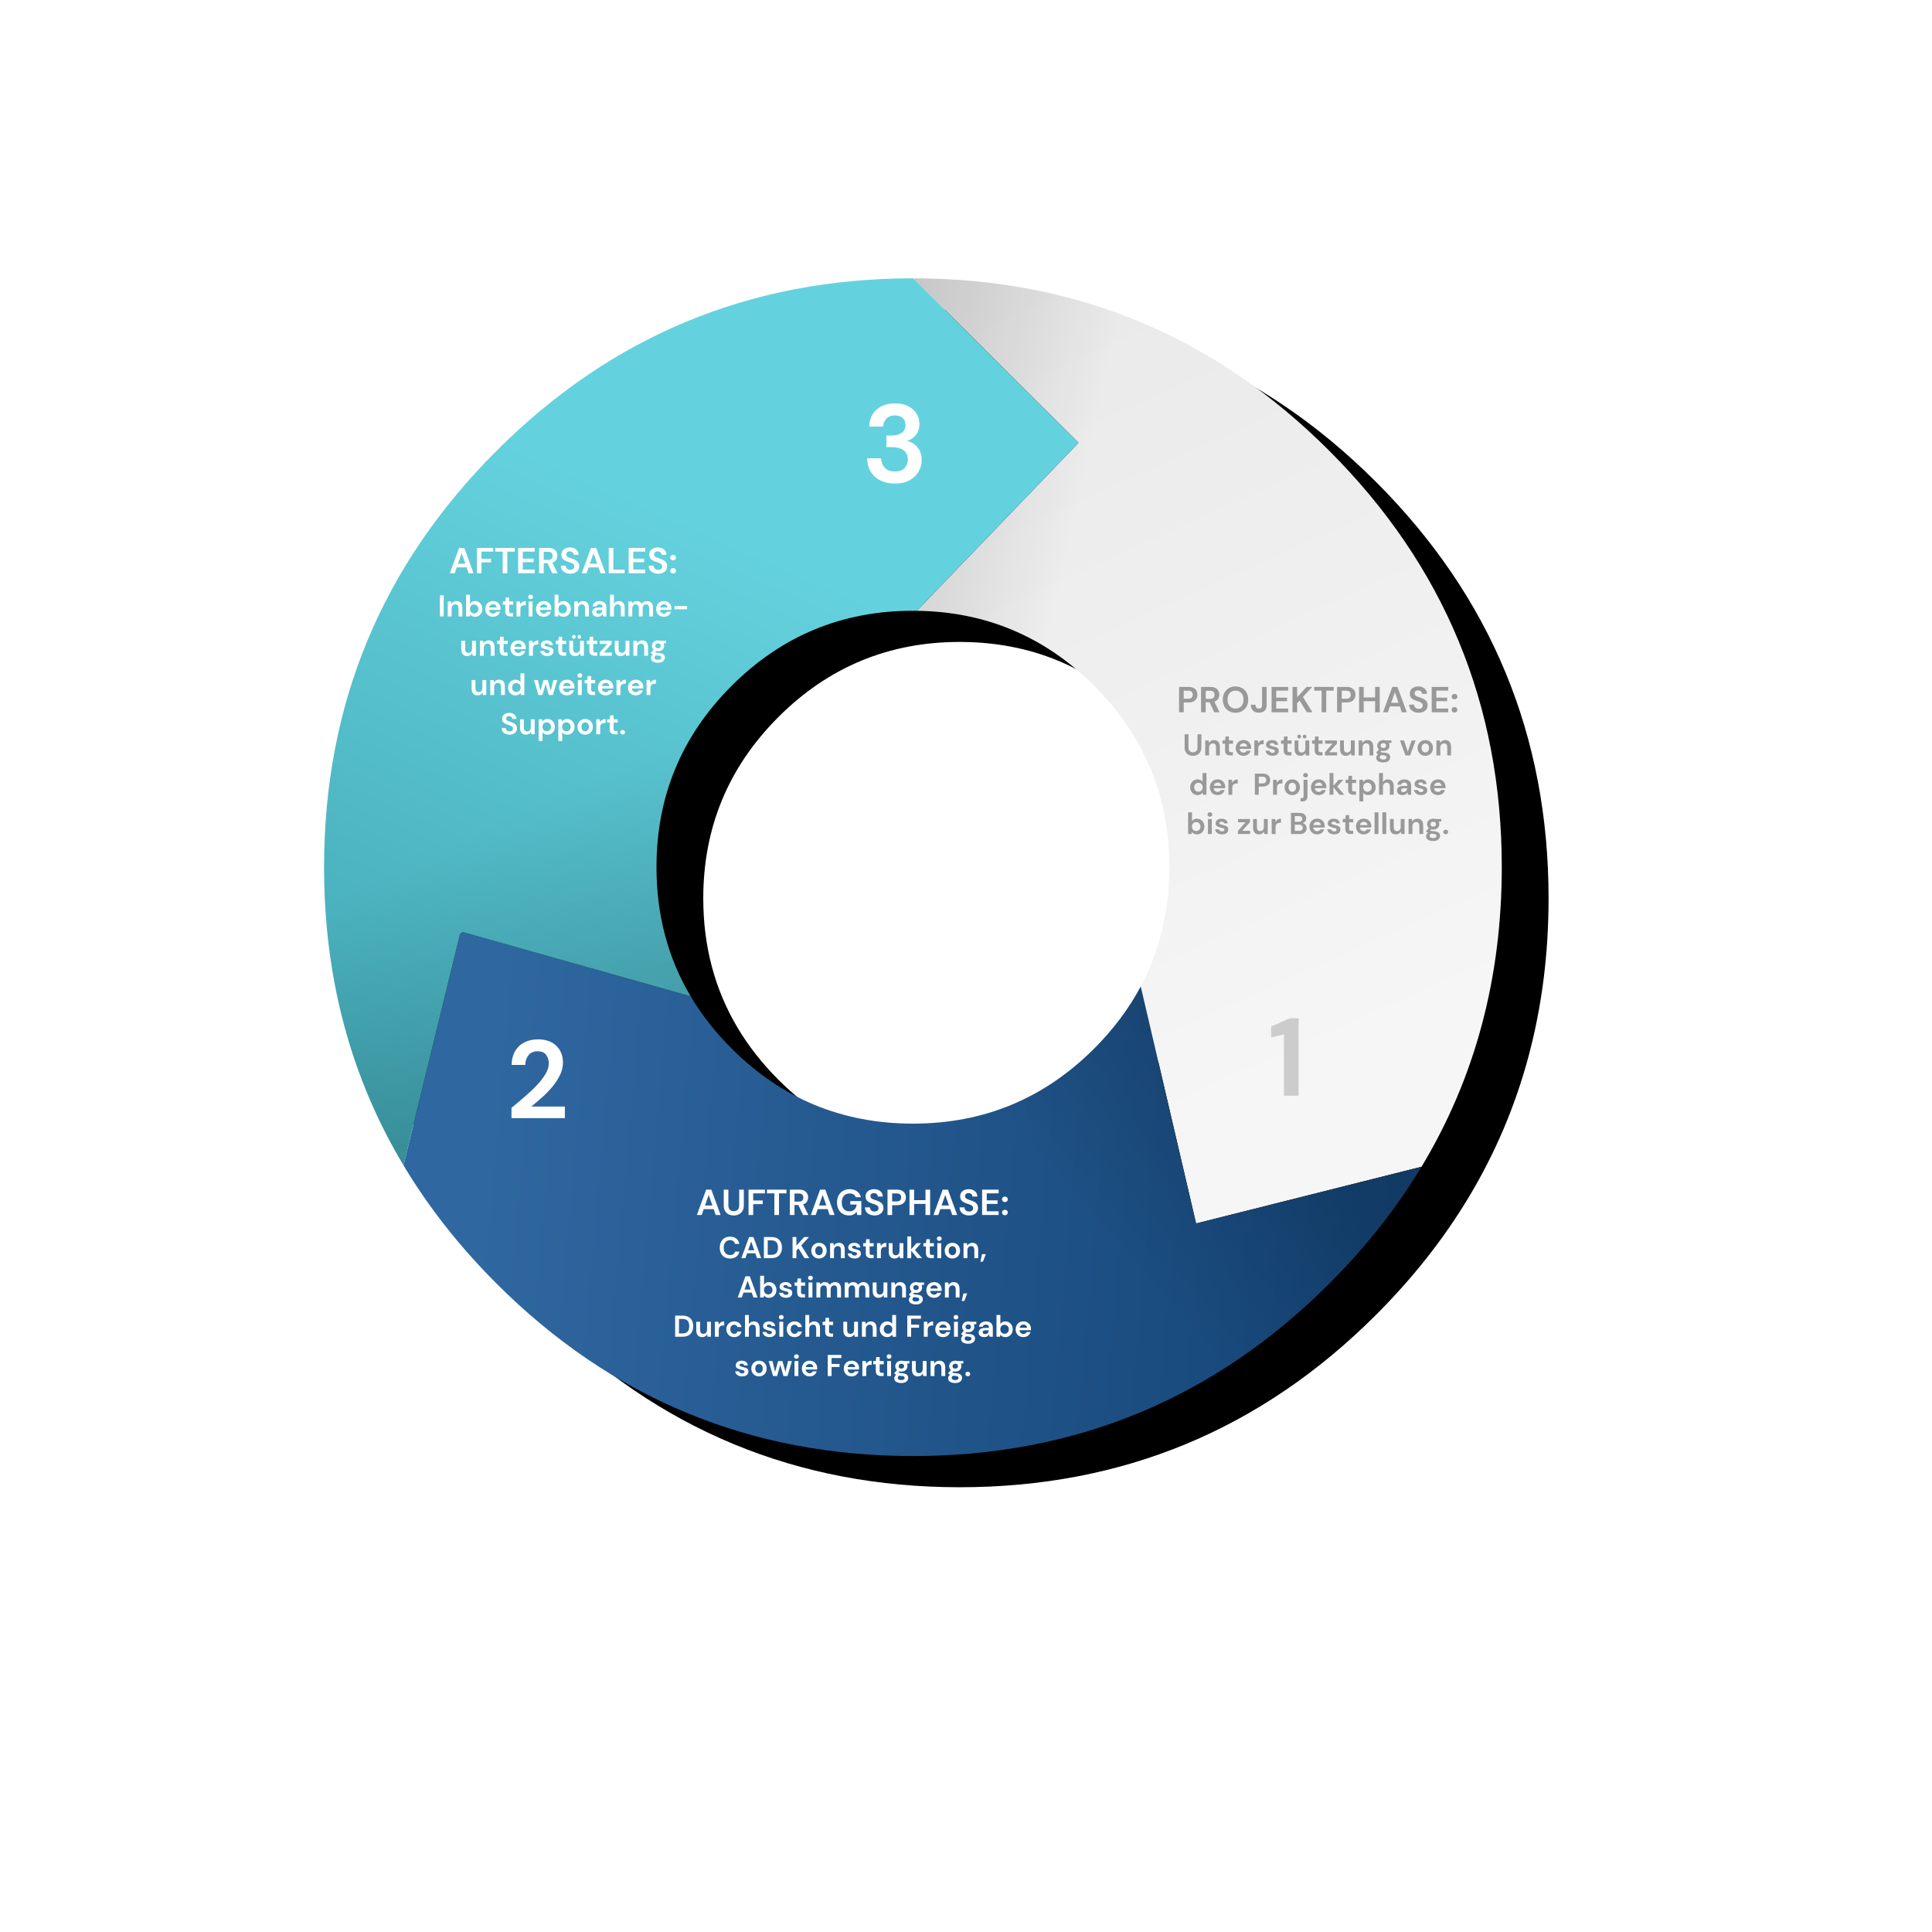
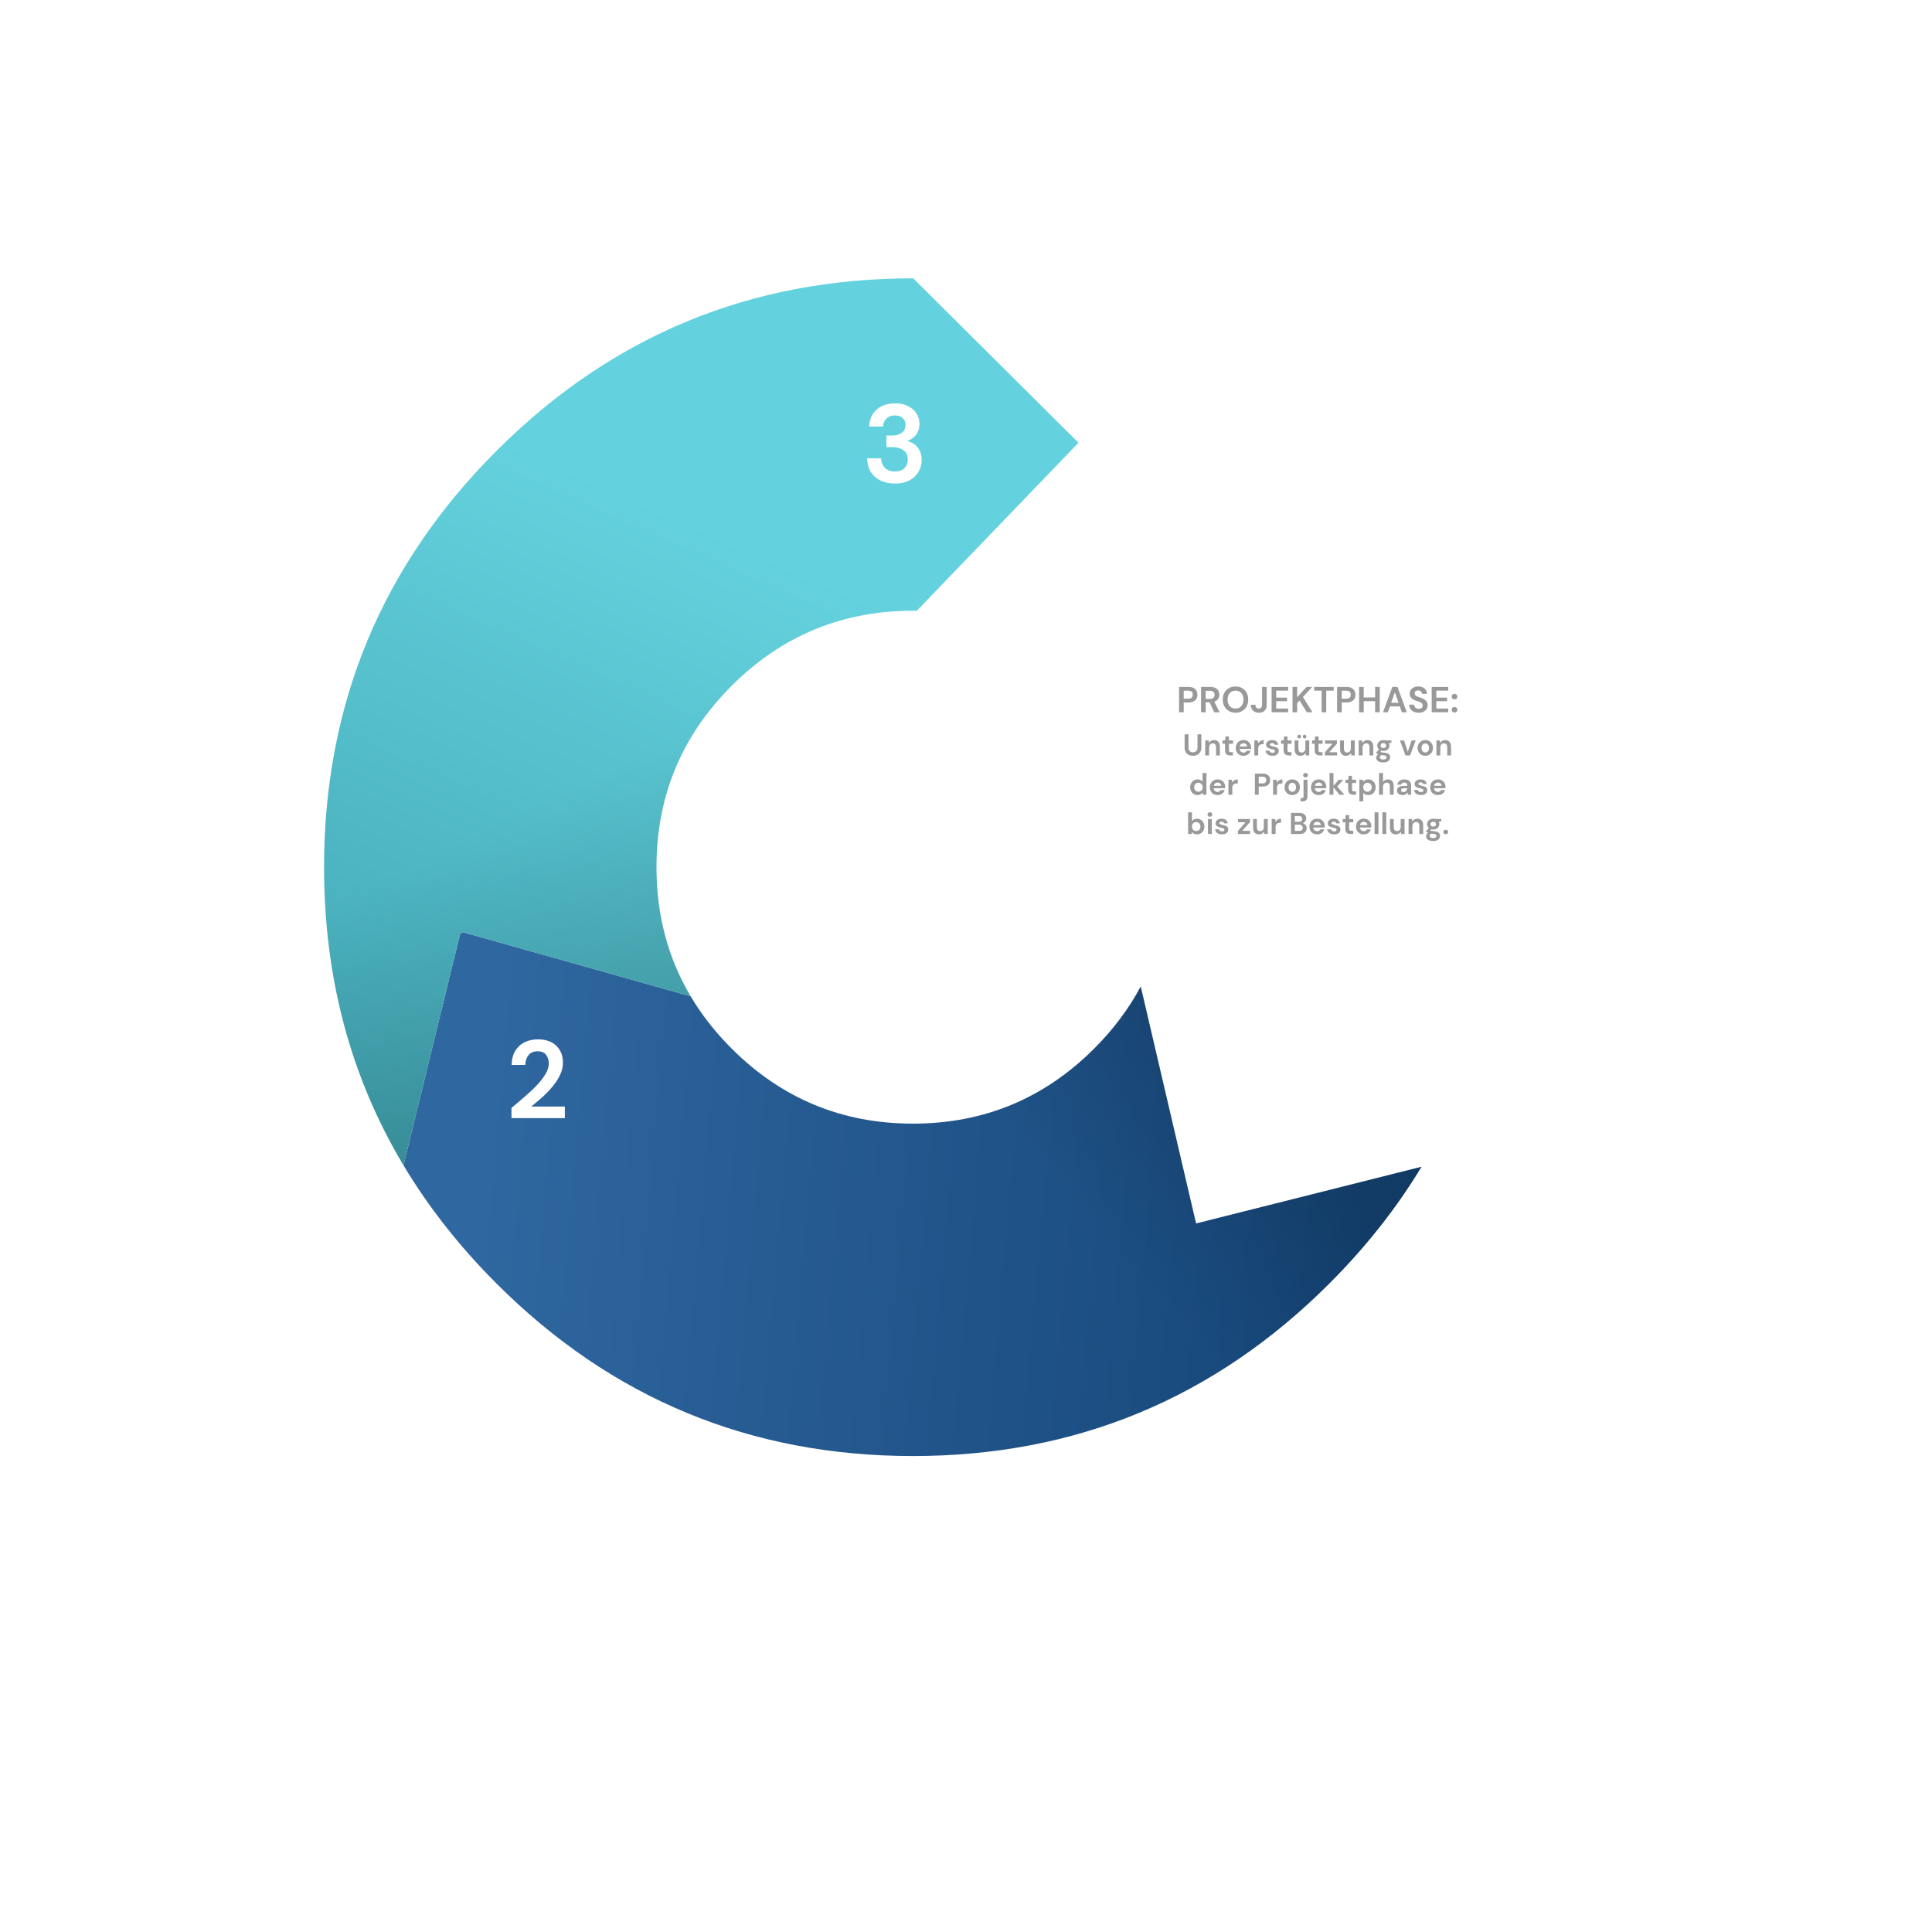
<svg xmlns="http://www.w3.org/2000/svg" xmlns:xlink="http://www.w3.org/1999/xlink" version="1.1" preserveAspectRatio="none" x="0px" y="0px" width="1920px" height="1920px" viewBox="0 0 1920 1920">
  <defs>
    <linearGradient id="Gradient_1" gradientUnits="userSpaceOnUse" x1="1260.45" y1="1087.888" x2="917.15" y2="319.112" spreadMethod="pad">
      <stop offset="0%" stop-color="#F6F6F6" />
      <stop offset="100%" stop-color="#E9E9E9" />
    </linearGradient>
    <linearGradient id="Gradient_2" gradientUnits="userSpaceOnUse" x1="1235.788" y1="-248.637" x2="1033.013" y2="-292.863" spreadMethod="pad">
      <stop offset="0%" stop-color="#000000" stop-opacity="0" />
      <stop offset="100%" stop-color="#000000" stop-opacity="0.149" />
    </linearGradient>
    <linearGradient id="Gradient_3" gradientUnits="userSpaceOnUse" x1="481.262" y1="1128.2" x2="1493.938" y2="1217" spreadMethod="pad">
      <stop offset="0%" stop-color="#2F67A0" />
      <stop offset="100%" stop-color="#114071" />
    </linearGradient>
    <linearGradient id="Gradient_4" gradientUnits="userSpaceOnUse" x1="1191.85" y1="1338.125" x2="1360.75" y2="1190.775" spreadMethod="pad">
      <stop offset="0%" stop-color="#000000" stop-opacity="0" />
      <stop offset="100%" stop-color="#000000" stop-opacity="0.149" />
    </linearGradient>
    <linearGradient id="Gradient_5" gradientUnits="userSpaceOnUse" x1="734.125" y1="535.675" x2="413.175" y2="1262.625" spreadMethod="pad">
      <stop offset="0%" stop-color="#64D2DE" />
      <stop offset="100%" stop-color="#3C9FAC" />
    </linearGradient>
    <linearGradient id="Gradient_6" gradientUnits="userSpaceOnUse" x1="72.7" y1="1016.312" x2="189.1" y2="1262.887" spreadMethod="pad">
      <stop offset="0%" stop-color="#000000" stop-opacity="0" />
      <stop offset="100%" stop-color="#000000" stop-opacity="0.149" />
    </linearGradient>
    <filter id="Filter_1" x="-20%" y="-20%" width="140%" height="140%" color-interpolation-filters="sRGB">
      <feGaussianBlur in="SourceGraphic" stdDeviation="11,11" result="result1" />
      <feColorMatrix in="result1" type="matrix" values="1 0 0 0 0 0 1 0 0 0 0 0 1 0 0 0 0 0 0.1 0" result="result2" />
    </filter>
    <g id="kjas_0_Layer0_0_FILL">
-       <path fill="#000000" stroke="none" d=" M 1170.4 585.2 Q 1170.4 342.8 999 171.4 828.1 0.5 586.55 0 L 586.55 1.05 585.2 0 Q 342.8 0 171.4 171.4 0 342.8 0 585.2 0 749.7 78.95 881.5 116.3 943.9 171.4 999 342.8 1170.4 585.2 1170.4 827.6 1170.4 999 999 1053.45 944.55 1090.65 882.9 1170.4 750.55 1170.4 585.2 M 811.6 703.75 Q 793.95 736.85 765.4 765.4 690.75 840.05 585.2 840.05 479.65 840.05 405 765.4 380.7 741.1 364.3 713.5 330.35 656.35 330.35 585.2 330.35 479.65 405 405 479.65 330.35 585.2 330.35 587.1 330.35 589.05 330.4 692.1 331.7 765.4 405 840.05 479.65 840.05 585.2 840.05 650.35 811.6 703.75 Z" />
-     </g>
+       </g>
    <g id="Layer10_0_FILL">
-       <path fill="url(#Gradient_1)" stroke="none" d=" M 1412.7 1159.5 Q 1492.45 1027.15 1492.45 861.8 1492.45 619.4 1321.05 448 1150.15 277.1 908.6 276.6 L 908.6 277.65 1071.8 440 911.1 607 Q 1014.15 608.3 1087.45 681.6 1162.1 756.25 1162.1 861.8 1162.1 926.95 1133.65 980.35 L 1188.65 1215.85 1412.7 1159.5 Z" />
-     </g>
+       </g>
    <g id="Layer9_0_FILL">
-       <path fill="url(#Gradient_2)" stroke="none" d=" M 1412.7 1159.5 Q 1492.45 1027.15 1492.45 861.8 1492.45 619.4 1321.05 448 1150.15 277.1 908.6 276.6 L 908.6 277.65 1071.8 440 911.1 607 Q 1014.15 608.3 1087.45 681.6 1162.1 756.25 1162.1 861.8 1162.1 926.95 1133.65 980.35 L 1188.65 1215.85 1412.7 1159.5 Z" />
-     </g>
+       </g>
    <g id="Layer8_0_FILL">
      <path fill="url(#Gradient_3)" stroke="none" d=" M 1321.05 1275.6 Q 1375.5 1221.15 1412.7 1159.5 L 1188.65 1215.85 1133.65 980.35 Q 1116 1013.45 1087.45 1042 1012.8 1116.65 907.25 1116.65 801.7 1116.65 727.05 1042 702.75 1017.7 686.35 990.1 L 460.05 926.35 457.25 928 401 1158.1 Q 438.35 1220.5 493.45 1275.6 664.85 1447 907.25 1447 1149.65 1447 1321.05 1275.6 Z" />
    </g>
    <g id="Layer7_0_FILL">
      <path fill="url(#Gradient_4)" stroke="none" d=" M 1321.05 1275.6 Q 1375.5 1221.15 1412.7 1159.5 L 1188.65 1215.85 1133.65 980.35 Q 1116 1013.45 1087.45 1042 1012.8 1116.65 907.25 1116.65 801.7 1116.65 727.05 1042 702.75 1017.7 686.35 990.1 L 460.05 926.35 457.25 928 401 1158.1 Q 438.35 1220.5 493.45 1275.6 664.85 1447 907.25 1447 1149.65 1447 1321.05 1275.6 Z" />
    </g>
    <g id="Layer6_0_FILL">
      <path fill="url(#Gradient_5)" stroke="none" d=" M 908.6 277.65 L 907.25 276.6 Q 664.85 276.6 493.45 448 322.05 619.4 322.05 861.8 322.05 1026.3 401 1158.1 L 457.25 928 460.05 926.35 686.35 990.1 Q 652.4 932.95 652.4 861.8 652.4 756.25 727.05 681.6 801.7 606.95 907.25 606.95 909.15 606.95 911.1 607 L 1071.8 440 908.6 277.65 Z" />
    </g>
    <g id="Layer5_0_FILL">
-       <path fill="url(#Gradient_6)" stroke="none" d=" M 908.6 277.65 L 907.25 276.6 Q 664.85 276.6 493.45 448 322.05 619.4 322.05 861.8 322.05 1026.3 401 1158.1 L 457.25 928 460.05 926.35 686.35 990.1 Q 652.4 932.95 652.4 861.8 652.4 756.25 727.05 681.6 801.7 606.95 907.25 606.95 909.15 606.95 911.1 607 L 1071.8 440 908.6 277.65 Z" />
+       <path fill="url(#Gradient_6)" stroke="none" d=" M 908.6 277.65 L 907.25 276.6 Q 664.85 276.6 493.45 448 322.05 619.4 322.05 861.8 322.05 1026.3 401 1158.1 L 457.25 928 460.05 926.35 686.35 990.1 Q 652.4 932.95 652.4 861.8 652.4 756.25 727.05 681.6 801.7 606.95 907.25 606.95 909.15 606.95 911.1 607 Z" />
    </g>
    <g id="Layer3_0_FILL">
-       <path fill="#CCCCCC" stroke="none" d=" M 1290.55 1011.9 L 1281.9 1011.9 1263.25 1020.15 1263.25 1030.95 1275.95 1027.95 1275.95 1088.9 1290.55 1088.9 1290.55 1011.9 Z" />
      <path fill="#FFFFFF" stroke="none" d=" M 552.9 1039.35 Q 546.35 1032.9 534.6 1032.9 527.35 1032.9 521.5 1035.7 515.7 1038.5 512.15 1044.15 508.65 1049.8 508.45 1058.3 L 522.05 1058.3 Q 522.05 1052.65 525.15 1048.75 528.2 1044.75 534.3 1044.75 540.2 1044.75 542.8 1048.4 545.4 1052 545.4 1056.75 545.4 1061.8 542.25 1067.15 539.1 1072.45 533.9 1078.1 528.65 1083.7 522 1089.4 515.4 1095.15 508.3 1101 L 508.3 1111.2 561.35 1111.2 561.35 1099.65 528 1099.65 Q 533.15 1095.45 538.7 1090.6 544.15 1085.7 548.9 1080.05 553.6 1074.45 556.5 1068.4 559.45 1062.4 559.45 1056 559.45 1045.75 552.9 1039.35 M 911.85 444.6 Q 907.8 439.6 901.3 438.25 906.6 436.7 910.15 432.3 913.75 427.85 913.75 421.35 913.75 415.7 910.95 411.1 908.1 406.5 902.65 403.7 897.25 400.9 889.3 400.9 878.2 400.9 871.2 407.05 864.2 413.2 863.8 423.9 L 877.55 423.9 Q 877.85 419.25 880.9 416.05 883.95 412.85 889.3 412.85 894.25 412.85 897.1 415.45 899.9 418 899.9 422.3 899.9 427.5 896.1 430.15 892.4 432.8 886.75 432.8 L 880.95 432.8 880.95 444.35 886.65 444.35 Q 893.5 444.35 897.85 447.45 902.2 450.65 902.2 456.65 902.2 461.8 898.85 465.25 895.6 468.6 889.4 468.6 882.9 468.6 879.35 464.85 875.75 461.05 875.65 455.45 L 861.8 455.45 Q 862 463.9 865.75 469.55 869.55 475.1 875.65 477.8 881.85 480.55 889.4 480.55 898 480.55 903.9 477.3 909.75 474.15 912.8 468.85 915.95 463.55 915.95 457.2 915.95 449.6 911.85 444.6 Z" />
    </g>
    <g id="Layer0_0_FILL">
-       <path fill="#FFFFFF" stroke="none" d=" M 620.5 726.1 Q 619.8 725.45 618.75 725.45 617.7 725.45 617.05 726.1 616.35 726.75 616.35 727.7 616.35 728.65 617.05 729.3 617.7 729.95 618.75 729.95 619.8 729.95 620.5 729.3 621.15 728.65 621.15 727.7 621.15 726.75 620.5 726.1 M 581.6 714.5 Q 579.4 714.5 577.7 715.5 575.95 716.5 574.95 718.25 573.9 720 573.9 722.3 573.9 724.6 574.95 726.4 575.95 728.1 577.65 729.1 579.4 730.1 581.55 730.1 583.65 730.1 585.4 729.1 587.15 728.1 588.15 726.4 589.15 724.6 589.15 722.3 589.15 720 588.15 718.25 587.15 716.5 585.45 715.5 583.7 714.5 581.6 714.5 M 584.15 718.95 Q 585.25 720.1 585.25 722.3 585.25 724.55 584.15 725.65 583.05 726.8 581.55 726.8 580.05 726.8 578.95 725.65 577.85 724.55 577.85 722.3 577.85 720.1 578.95 718.95 580.05 717.85 581.6 717.85 583.05 717.85 584.15 718.95 M 601.85 714.5 Q 600 714.5 598.6 715.35 597.2 716.2 596.4 717.65 L 596.05 714.85 592.6 714.85 592.6 729.75 596.45 729.75 596.45 722.95 Q 596.45 721.25 597 720.3 597.55 719.35 598.55 718.95 599.55 718.55 600.8 718.55 L 601.85 718.55 601.85 714.5 M 609.8 714.85 L 609.8 710.9 606.4 710.9 605.95 714.85 603.4 714.85 603.4 718.1 605.95 718.1 605.95 724.55 Q 605.95 727.45 607.4 728.6 608.8 729.75 611.15 729.75 L 613.75 729.75 613.75 726.5 611.9 726.5 Q 610.75 726.5 610.25 726.05 609.8 725.65 609.8 724.6 L 609.8 718.1 613.85 718.1 613.85 714.85 609.8 714.85 M 508.3 712.5 Q 509.1 713.35 509.15 714.45 L 513.25 714.45 Q 513.2 712.6 512.25 711.25 511.35 709.9 509.75 709.15 508.15 708.4 506.05 708.4 504 708.4 502.4 709.15 500.8 709.85 499.9 711.2 498.95 712.5 499 714.4 499 716.6 500.3 717.9 501.55 719.2 504 720.05 505.5 720.55 506.8 721 508.1 721.45 508.9 722.2 509.7 722.9 509.7 724.2 509.7 725.45 508.8 726.15 507.9 726.9 506.4 726.9 504.6 726.9 503.6 725.9 502.6 724.9 502.55 723.4 L 498.5 723.4 Q 498.5 725.55 499.55 727.05 500.55 728.5 502.35 729.3 504.1 730.1 506.4 730.1 508.8 730.1 510.45 729.25 512.1 728.4 512.95 727 513.8 725.6 513.8 723.95 513.8 722.05 513 720.9 512.25 719.7 510.95 719 509.65 718.25 508.1 717.7 506.6 717.25 505.5 716.8 504.35 716.4 503.65 715.8 503 715.15 503 714.1 503 712.9 503.9 712.25 504.75 711.6 506 711.65 507.45 711.65 508.3 712.5 M 531.35 714.85 L 527.5 714.85 527.5 722.55 Q 527.5 724.6 526.5 725.75 525.45 726.85 523.85 726.85 522.2 726.85 521.4 725.85 520.6 724.85 520.6 722.9 L 520.6 714.85 516.8 714.85 516.8 723.3 Q 516.8 726.65 518.3 728.35 519.85 730.1 522.65 730.1 524.35 730.1 525.7 729.35 527 728.55 527.65 727.25 L 528 729.75 531.35 729.75 531.35 714.85 M 544.1 714.5 Q 542.25 714.5 541.05 715.25 539.85 716 539.15 717 L 538.75 714.85 535.3 714.85 535.3 736.35 539.15 736.35 539.15 727.7 Q 539.95 728.85 541.2 729.5 542.45 730.1 544.1 730.1 546.25 730.1 547.85 729.1 549.5 728.1 550.45 726.35 551.45 724.6 551.45 722.35 551.45 720.1 550.45 718.3 549.5 716.55 547.85 715.55 546.25 714.5 544.1 714.5 M 540.25 725.5 Q 539.1 724.25 539.1 722.3 539.1 720.35 540.25 719.1 541.45 717.85 543.3 717.85 545.15 717.85 546.35 719.15 547.55 720.4 547.55 722.35 547.55 724.3 546.35 725.5 545.15 726.75 543.3 726.75 541.45 726.75 540.25 725.5 M 563.65 714.5 Q 561.8 714.5 560.6 715.25 559.4 716 558.7 717 L 558.3 714.85 554.85 714.85 554.85 736.35 558.7 736.35 558.7 727.7 Q 559.5 728.85 560.75 729.5 562 730.1 563.65 730.1 565.8 730.1 567.4 729.1 569.05 728.1 570 726.35 571 724.6 571 722.35 571 720.1 570 718.3 569.05 716.55 567.4 715.55 565.8 714.5 563.65 714.5 M 559.8 725.5 Q 558.65 724.25 558.65 722.3 558.65 720.35 559.8 719.1 561 717.85 562.85 717.85 564.7 717.85 565.9 719.15 567.1 720.4 567.1 722.35 567.1 724.3 565.9 725.5 564.7 726.75 562.85 726.75 561 726.75 559.8 725.5 M 651.8 675.45 Q 649.95 675.45 648.55 676.3 647.15 677.15 646.35 678.6 L 646 675.8 642.55 675.8 642.55 690.7 646.4 690.7 646.4 683.9 Q 646.4 682.2 646.95 681.25 647.5 680.3 648.5 679.9 649.5 679.5 650.75 679.5 L 651.8 679.5 651.8 675.45 M 624.1 683.4 Q 624.1 685.65 625.1 687.4 626.1 689.15 627.85 690.1 629.6 691.05 631.85 691.05 633.65 691.05 635.05 690.4 636.5 689.75 637.45 688.6 638.45 687.45 638.85 686.05 L 634.95 686.05 Q 634.55 686.85 633.75 687.4 633 687.9 631.8 687.9 630.25 687.9 629.15 686.9 628.05 685.9 627.9 684.2 L 639.25 684.2 Q 639.3 683.8 639.3 683.45 639.3 683.1 639.3 682.75 639.3 680.7 638.35 679.05 637.4 677.4 635.75 676.4 634.05 675.45 631.85 675.45 629.5 675.45 627.8 676.45 626.05 677.45 625.1 679.25 624.1 681.1 624.1 683.4 M 629.35 679.4 Q 630.45 678.6 631.85 678.6 633.35 678.6 634.3 679.45 635.3 680.3 635.4 681.8 L 628 681.8 Q 628.3 680.15 629.35 679.4 M 544.35 675.8 L 540.1 675.8 537.1 686.55 534.5 675.8 530.7 675.8 535.05 690.7 539.05 690.7 542.25 679.55 545.4 690.7 549.4 690.7 553.8 675.8 550 675.8 547.35 686.55 544.35 675.8 M 504.95 683.25 Q 504.95 685.5 505.95 687.25 506.9 689 508.55 690.05 510.2 691.05 512.3 691.05 514.2 691.05 515.35 690.3 516.55 689.55 517.25 688.6 L 517.7 690.7 521.1 690.7 521.1 669.1 517.25 669.1 517.25 677.85 Q 516.5 676.75 515.25 676.1 513.95 675.45 512.3 675.45 510.2 675.45 508.55 676.45 506.9 677.45 505.95 679.25 504.95 680.95 504.95 683.25 M 513.1 678.8 Q 514.95 678.8 516.15 680.05 517.35 681.3 517.35 683.25 517.35 685.2 516.15 686.45 514.95 687.7 513.1 687.7 511.25 687.7 510.1 686.45 508.9 685.2 508.9 683.25 508.9 681.3 510.1 680.05 511.25 678.8 513.1 678.8 M 492.1 679.85 Q 493.1 678.7 494.75 678.7 496.4 678.7 497.15 679.7 497.95 680.75 497.95 682.65 L 497.95 690.7 501.75 690.7 501.75 682.3 Q 501.75 678.95 500.25 677.2 498.75 675.45 495.95 675.45 494.2 675.45 492.9 676.25 491.6 677 490.9 678.35 L 490.6 675.8 487.2 675.8 487.2 690.7 491.05 690.7 491.05 683 Q 491.05 680.95 492.1 679.85 M 618.65 679.9 Q 619.65 679.5 620.9 679.5 L 621.95 679.5 621.95 675.45 Q 620.1 675.45 618.7 676.3 617.3 677.15 616.5 678.6 L 616.15 675.8 612.7 675.8 612.7 690.7 616.55 690.7 616.55 683.9 Q 616.55 682.2 617.1 681.25 617.65 680.3 618.65 679.9 M 605.9 676.4 Q 604.2 675.45 602 675.45 599.65 675.45 597.95 676.45 596.2 677.45 595.25 679.25 594.25 681.1 594.25 683.4 594.25 685.65 595.25 687.4 596.25 689.15 598 690.1 599.75 691.05 602 691.05 603.8 691.05 605.2 690.4 606.65 689.75 607.6 688.6 608.6 687.45 609 686.05 L 605.1 686.05 Q 604.7 686.85 603.9 687.4 603.15 687.9 601.95 687.9 600.4 687.9 599.3 686.9 598.2 685.9 598.05 684.2 L 609.4 684.2 Q 609.45 683.8 609.45 683.45 609.45 683.1 609.45 682.75 609.45 680.7 608.5 679.05 607.55 677.4 605.9 676.4 M 602 678.6 Q 603.5 678.6 604.45 679.45 605.45 680.3 605.55 681.8 L 598.15 681.8 Q 598.45 680.15 599.5 679.4 600.6 678.6 602 678.6 M 574.3 675.8 L 574.3 690.7 578.15 690.7 578.15 675.8 574.3 675.8 M 569.95 679.05 Q 569 677.4 567.35 676.4 565.65 675.45 563.45 675.45 561.1 675.45 559.4 676.45 557.65 677.45 556.7 679.25 555.7 681.1 555.7 683.4 555.7 685.65 556.7 687.4 557.7 689.15 559.45 690.1 561.2 691.05 563.45 691.05 565.25 691.05 566.65 690.4 568.1 689.75 569.05 688.6 570.05 687.45 570.45 686.05 L 566.55 686.05 Q 566.15 686.85 565.35 687.4 564.6 687.9 563.4 687.9 561.85 687.9 560.75 686.9 559.65 685.9 559.5 684.2 L 570.85 684.2 Q 570.9 683.8 570.9 683.45 570.9 683.1 570.9 682.75 570.9 680.7 569.95 679.05 M 560.95 679.4 Q 562.05 678.6 563.45 678.6 564.95 678.6 565.9 679.45 566.9 680.3 567 681.8 L 559.6 681.8 Q 559.9 680.15 560.95 679.4 M 577.95 672.85 Q 578.6 672.25 578.6 671.3 578.6 670.3 577.95 669.7 577.25 669.1 576.2 669.1 575.15 669.1 574.5 669.7 573.85 670.3 573.85 671.3 573.85 672.25 574.5 672.85 575.15 673.5 576.2 673.5 577.25 673.5 577.95 672.85 M 584.05 671.85 L 583.6 675.8 581.05 675.8 581.05 679.05 583.6 679.05 583.6 685.5 Q 583.6 688.4 585.05 689.55 586.45 690.7 588.8 690.7 L 591.4 690.7 591.4 687.45 589.55 687.45 Q 588.4 687.45 587.9 687 587.45 686.6 587.45 685.55 L 587.45 679.05 591.5 679.05 591.5 675.8 587.45 675.8 587.45 671.85 584.05 671.85 M 483.25 675.8 L 479.4 675.8 479.4 683.5 Q 479.4 685.55 478.4 686.7 477.35 687.8 475.75 687.8 474.1 687.8 473.3 686.8 472.5 685.8 472.5 683.85 L 472.5 675.8 468.7 675.8 468.7 684.25 Q 468.7 687.6 470.2 689.3 471.75 691.05 474.55 691.05 476.25 691.05 477.6 690.3 478.9 689.5 479.55 688.2 L 479.9 690.7 483.25 690.7 483.25 675.8 M 650.75 637.15 Q 649.4 637.85 648.65 639.1 647.9 640.3 647.9 641.8 647.9 644.2 649.65 645.75 L 647.05 648.5 647.05 649.2 Q 647.4 649.55 647.8 649.8 648.25 650.15 648.85 650.4 646.9 651.85 646.9 653.9 646.9 656.25 648.85 657.4 650.8 658.6 653.95 658.6 656.3 658.6 657.8 657.9 659.3 657.15 660.05 655.95 660.75 654.75 660.75 653.45 660.75 651.45 659.4 650.3 658.05 649.15 655.1 648.9 653.15 648.7 652.25 648.55 651.4 648.35 650.9 648.1 L 652 647 Q 652.9 647.2 654 647.2 655.85 647.2 657.2 646.5 658.6 645.8 659.3 644.55 660.05 643.3 660.05 641.8 660.05 640.45 659.45 639.3 L 662 639.1 662 636.75 656.35 636.75 Q 655.25 636.4 654 636.4 652.1 636.4 650.75 637.15 M 655.95 640.05 Q 656.7 640.65 656.7 641.85 656.7 643 655.95 643.65 655.15 644.25 654 644.25 652.75 644.25 652 643.65 651.25 643 651.25 641.85 651.25 640.65 652 640.05 652.75 639.4 654 639.4 655.15 639.4 655.95 640.05 M 650.4 653.5 Q 650.4 652.9 650.75 652.3 651.15 651.75 652 651.25 653.05 651.45 654.3 651.55 656.05 651.65 656.6 652.2 657.2 652.75 657.2 653.55 657.2 654.55 656.3 655.1 655.4 655.7 653.95 655.7 652.45 655.7 651.45 655.15 650.4 654.6 650.4 653.5 M 552.3 640 L 554.85 640 554.85 646.45 Q 554.85 649.35 556.3 650.5 557.7 651.65 560.05 651.65 L 562.65 651.65 562.65 648.4 560.8 648.4 Q 559.65 648.4 559.15 647.95 558.7 647.55 558.7 646.5 L 558.7 640 562.75 640 562.75 636.75 558.7 636.75 558.7 632.8 555.3 632.8 554.85 636.75 552.3 636.75 552.3 640 M 544.3 642.65 Q 542.85 642.3 541.95 641.9 541.1 641.5 541.1 640.85 541.1 640.2 541.7 639.8 542.3 639.35 543.35 639.35 545.5 639.35 545.85 641.05 L 549.45 641.05 Q 549.2 638.9 547.6 637.65 546.05 636.4 543.4 636.4 540.55 636.4 538.95 637.75 537.4 639.1 537.4 641.1 537.4 642.15 537.9 642.9 538.4 643.65 539.25 644.1 540.05 644.55 541.05 644.85 542.05 645.2 543 645.4 544.5 645.7 545.3 646.05 546.15 646.4 546.15 647.35 546.15 648 545.6 648.55 545 649.05 543.75 649.05 542.5 649.05 541.7 648.45 540.9 647.8 540.7 646.95 L 536.85 646.95 Q 537 648.45 537.95 649.6 538.8 650.75 540.3 651.35 541.8 652 543.8 652 545.7 652 547.15 651.4 548.55 650.75 549.3 649.65 550.05 648.55 550 647.15 550 645.55 549.25 644.7 548.45 643.85 547.15 643.4 545.85 643 544.3 642.65 M 530.15 642.2 Q 530.7 641.25 531.7 640.85 532.7 640.45 533.95 640.45 L 535 640.45 535 636.4 Q 533.15 636.4 531.75 637.25 530.35 638.1 529.55 639.55 L 529.2 636.75 525.75 636.75 525.75 651.65 529.6 651.65 529.6 644.85 Q 529.6 643.15 530.15 642.2 M 580.3 636.75 L 576.45 636.75 576.45 644.45 Q 576.45 646.5 575.45 647.65 574.4 648.75 572.8 648.75 571.15 648.75 570.35 647.75 569.55 646.75 569.55 644.8 L 569.55 636.75 565.75 636.75 565.75 645.2 Q 565.75 648.55 567.25 650.25 568.8 652 571.6 652 573.3 652 574.65 651.25 575.95 650.45 576.6 649.15 L 576.95 651.65 580.3 651.65 580.3 636.75 M 583.15 640 L 585.7 640 585.7 646.45 Q 585.7 649.35 587.15 650.5 588.55 651.65 590.9 651.65 L 593.5 651.65 593.5 648.4 591.65 648.4 Q 590.5 648.4 590 647.95 589.55 647.55 589.55 646.5 L 589.55 640 593.6 640 593.6 636.75 589.55 636.75 589.55 632.8 586.15 632.8 585.7 636.75 583.15 636.75 583.15 640 M 568.95 631.55 Q 568.45 632.1 568.45 632.85 568.45 633.65 568.95 634.2 569.5 634.75 570.3 634.75 571.05 634.75 571.6 634.2 572.15 633.65 572.15 632.85 572.15 632.1 571.6 631.55 571.05 631 570.3 631 569.5 631 568.95 631.55 M 575.7 634.75 Q 576.45 634.75 577 634.2 577.55 633.65 577.55 632.85 577.55 632.1 577 631.55 576.45 631 575.7 631 574.9 631 574.4 631.55 573.85 632.1 573.85 632.85 573.85 633.65 574.4 634.2 574.9 634.75 575.7 634.75 M 644 643.25 Q 644 639.9 642.5 638.15 641 636.4 638.2 636.4 636.45 636.4 635.15 637.2 633.85 637.95 633.15 639.3 L 632.85 636.75 629.45 636.75 629.45 651.65 633.3 651.65 633.3 643.95 Q 633.3 641.9 634.35 640.8 635.35 639.65 637 639.65 638.65 639.65 639.4 640.65 640.2 641.7 640.2 643.6 L 640.2 651.65 644 651.65 644 643.25 M 607.85 639.85 L 607.85 636.75 596 636.75 596 639.95 603.5 639.95 595.9 648.55 595.9 651.65 608 651.65 608 648.45 600.15 648.45 607.85 639.85 M 625.5 636.75 L 621.65 636.75 621.65 644.45 Q 621.65 646.5 620.65 647.65 619.6 648.75 618 648.75 616.35 648.75 615.55 647.75 614.75 646.75 614.75 644.8 L 614.75 636.75 610.95 636.75 610.95 645.2 Q 610.95 648.55 612.45 650.25 614 652 616.8 652 618.5 652 619.85 651.25 621.15 650.45 621.8 649.15 L 622.15 651.65 625.5 651.65 625.5 636.75 M 511 637.4 Q 509.25 638.4 508.3 640.2 507.3 642.05 507.3 644.35 507.3 646.6 508.3 648.35 509.3 650.1 511.05 651.05 512.8 652 515.05 652 516.85 652 518.25 651.35 519.7 650.7 520.65 649.55 521.65 648.4 522.05 647 L 518.15 647 Q 517.75 647.8 516.95 648.35 516.2 648.85 515 648.85 513.45 648.85 512.35 647.85 511.25 646.85 511.1 645.15 L 522.45 645.15 Q 522.5 644.75 522.5 644.4 522.5 644.05 522.5 643.7 522.5 641.65 521.55 640 520.6 638.35 518.95 637.35 517.25 636.4 515.05 636.4 512.7 636.4 511 637.4 M 512.55 640.35 Q 513.65 639.55 515.05 639.55 516.55 639.55 517.5 640.4 518.5 641.25 518.6 642.75 L 511.2 642.75 Q 511.5 641.1 512.55 640.35 M 494.1 636.75 L 494.1 640 496.65 640 496.65 646.45 Q 496.65 649.35 498.1 650.5 499.5 651.65 501.85 651.65 L 504.45 651.65 504.45 648.4 502.6 648.4 Q 501.45 648.4 500.95 647.95 500.5 647.55 500.5 646.5 L 500.5 640 504.55 640 504.55 636.75 500.5 636.75 500.5 632.8 497.1 632.8 496.65 636.75 494.1 636.75 M 578.25 600.6 Q 579.9 600.6 580.65 601.6 581.45 602.65 581.45 604.55 L 581.45 612.6 585.25 612.6 585.25 604.2 Q 585.25 600.85 583.75 599.1 582.25 597.35 579.45 597.35 577.7 597.35 576.4 598.15 575.1 598.9 574.4 600.25 L 574.1 597.7 570.7 597.7 570.7 612.6 574.55 612.6 574.55 604.9 Q 574.55 602.85 575.6 601.75 576.6 600.6 578.25 600.6 M 602.6 603.45 Q 602.6 600.55 600.75 598.95 598.95 597.35 595.75 597.35 593.9 597.35 592.4 598 590.9 598.65 589.95 599.85 589 601.05 588.85 602.65 L 592.6 602.65 Q 592.8 601.6 593.7 601.05 594.55 600.5 595.75 600.5 597 600.5 597.9 601.2 598.75 601.9 598.75 603.45 L 598.75 603.8 595 603.8 Q 591.75 603.8 590.1 605.1 588.5 606.4 588.5 608.45 588.5 609.7 589.1 610.7 589.7 611.75 590.95 612.35 592.15 612.95 594.1 612.95 595.95 612.95 597.1 612.2 598.3 611.4 598.95 610.2 L 599.35 612.6 602.6 612.6 602.6 603.45 M 592.55 608.15 Q 592.55 607.35 593.2 606.75 593.85 606.2 595.4 606.2 L 598.65 606.2 Q 598.45 607.8 597.5 608.9 596.6 609.95 594.95 609.95 593.85 609.95 593.2 609.5 592.55 609 592.55 608.15 M 480.35 636.75 L 476.95 636.75 476.95 651.65 480.8 651.65 480.8 643.95 Q 480.8 641.9 481.85 640.8 482.85 639.65 484.5 639.65 486.15 639.65 486.9 640.65 487.7 641.7 487.7 643.6 L 487.7 651.65 491.5 651.65 491.5 643.25 Q 491.5 639.9 490 638.15 488.5 636.4 485.7 636.4 483.95 636.4 482.65 637.2 481.35 637.95 480.65 639.3 L 480.35 636.75 M 462.25 636.75 L 458.45 636.75 458.45 645.2 Q 458.45 648.55 459.95 650.25 461.5 652 464.3 652 466 652 467.35 651.25 468.65 650.45 469.3 649.15 L 469.65 651.65 473 651.65 473 636.75 469.15 636.75 469.15 644.45 Q 469.15 646.5 468.15 647.65 467.1 648.75 465.5 648.75 463.85 648.75 463.05 647.75 462.25 646.75 462.25 644.8 L 462.25 636.75 M 610.1 591 L 606.25 591 606.25 612.6 610.1 612.6 610.1 604.9 Q 610.1 602.85 611.15 601.75 612.2 600.6 613.85 600.6 615.5 600.6 616.25 601.6 617 602.65 617 604.55 L 617 612.6 620.8 612.6 620.8 604.2 Q 620.8 600.85 619.3 599.1 617.8 597.35 615.05 597.35 613.4 597.35 612.1 598.05 610.85 598.75 610.1 600 L 610.1 591 M 648.95 612.6 L 648.95 604.2 Q 648.95 600.85 647.4 599.1 645.85 597.35 642.95 597.35 641.3 597.35 639.95 598.1 638.6 598.8 637.75 600.05 636.3 597.35 632.9 597.35 631.3 597.35 630.1 598 628.95 598.65 628.2 599.7 L 627.9 597.7 624.5 597.7 624.5 612.6 628.35 612.6 628.35 604.9 Q 628.35 602.85 629.3 601.75 630.25 600.6 631.75 600.6 633.3 600.6 634.05 601.6 634.85 602.65 634.85 604.55 L 634.85 612.6 638.65 612.6 638.65 604.9 Q 638.65 602.85 639.6 601.75 640.55 600.6 642.1 600.6 643.65 600.6 644.4 601.6 645.1 602.65 645.1 604.55 L 645.1 612.6 648.95 612.6 M 667.3 604.65 Q 667.3 602.6 666.35 600.95 665.4 599.3 663.75 598.3 662.05 597.35 659.85 597.35 657.5 597.35 655.8 598.35 654.05 599.35 653.1 601.15 652.1 603 652.1 605.3 652.1 607.55 653.1 609.3 654.1 611.05 655.85 612 657.6 612.95 659.85 612.95 661.65 612.95 663.05 612.3 664.5 611.65 665.45 610.5 666.45 609.35 666.85 607.95 L 662.95 607.95 Q 662.55 608.75 661.75 609.3 661 609.8 659.8 609.8 658.25 609.8 657.15 608.8 656.05 607.8 655.9 606.1 L 667.25 606.1 Q 667.3 605.7 667.3 605.35 667.3 605 667.3 604.65 M 662.3 601.35 Q 663.3 602.2 663.4 603.7 L 656 603.7 Q 656.3 602.05 657.35 601.3 658.45 600.5 659.85 600.5 661.35 600.5 662.3 601.35 M 670.25 605.5 L 682.8 605.5 682.8 602.3 670.25 602.3 670.25 605.5 M 555 591 L 551.15 591 551.15 612.6 554.6 612.6 555 610.55 Q 555.8 611.7 557.05 612.35 558.3 612.95 559.95 612.95 562.1 612.95 563.7 611.95 565.35 610.95 566.3 609.2 567.3 607.45 567.3 605.2 567.3 602.95 566.3 601.15 565.35 599.4 563.7 598.4 562.1 597.35 559.95 597.35 558.1 597.35 556.9 598.1 555.7 598.85 555 599.85 L 555 591 M 562.2 602 Q 563.4 603.25 563.4 605.2 563.4 607.15 562.2 608.35 561 609.6 559.15 609.6 557.3 609.6 556.1 608.35 554.95 607.1 554.95 605.15 554.95 603.2 556.1 601.95 557.3 600.7 559.15 600.7 561 600.7 562.2 602 M 522.55 601.4 L 522.55 597.35 Q 520.7 597.35 519.3 598.2 517.9 599.05 517.1 600.5 L 516.75 597.7 513.3 597.7 513.3 612.6 517.15 612.6 517.15 605.8 Q 517.15 604.1 517.7 603.15 518.25 602.2 519.25 601.8 520.25 601.4 521.5 601.4 L 522.55 601.4 M 529.2 612.6 L 529.2 597.7 525.35 597.7 525.35 612.6 529.2 612.6 M 547.85 606.1 Q 547.9 605.7 547.9 605.35 547.9 605 547.9 604.65 547.9 602.6 546.95 600.95 546 599.3 544.35 598.3 542.65 597.35 540.45 597.35 538.1 597.35 536.4 598.35 534.65 599.35 533.7 601.15 532.7 603 532.7 605.3 532.7 607.55 533.7 609.3 534.7 611.05 536.45 612 538.2 612.95 540.45 612.95 542.25 612.95 543.65 612.3 545.1 611.65 546.05 610.5 547.05 609.35 547.45 607.95 L 543.55 607.95 Q 543.15 608.75 542.35 609.3 541.6 609.8 540.4 609.8 538.85 609.8 537.75 608.8 536.65 607.8 536.5 606.1 L 547.85 606.1 M 537.95 601.3 Q 539.05 600.5 540.45 600.5 541.95 600.5 542.9 601.35 543.9 602.2 544 603.7 L 536.6 603.7 Q 536.9 602.05 537.95 601.3 M 459.5 604.2 Q 459.5 600.85 458 599.1 456.5 597.35 453.7 597.35 451.95 597.35 450.65 598.15 449.35 598.9 448.65 600.25 L 448.35 597.7 444.95 597.7 444.95 612.6 448.8 612.6 448.8 604.9 Q 448.8 602.85 449.85 601.75 450.85 600.6 452.5 600.6 454.15 600.6 454.9 601.6 455.7 602.65 455.7 604.55 L 455.7 612.6 459.5 612.6 459.5 604.2 M 483.25 601.15 Q 482.25 603 482.25 605.3 482.25 607.55 483.25 609.3 484.25 611.05 486 612 487.75 612.95 490 612.95 491.8 612.95 493.2 612.3 494.65 611.65 495.6 610.5 496.6 609.35 497 607.95 L 493.1 607.95 Q 492.7 608.75 491.9 609.3 491.15 609.8 489.95 609.8 488.4 609.8 487.3 608.8 486.2 607.8 486.05 606.1 L 497.4 606.1 Q 497.45 605.7 497.45 605.35 497.45 605 497.45 604.65 497.45 602.6 496.5 600.95 495.55 599.3 493.9 598.3 492.2 597.35 490 597.35 487.65 597.35 485.95 598.35 484.2 599.35 483.25 601.15 M 487.5 601.3 Q 488.6 600.5 490 600.5 491.5 600.5 492.45 601.35 493.45 602.2 493.55 603.7 L 486.15 603.7 Q 486.45 602.05 487.5 601.3 M 467.05 591 L 463.2 591 463.2 612.6 466.65 612.6 467.05 610.55 Q 467.85 611.7 469.1 612.35 470.35 612.95 472 612.95 474.15 612.95 475.75 611.95 477.4 610.95 478.35 609.2 479.35 607.45 479.35 605.2 479.35 602.95 478.35 601.15 477.4 599.4 475.75 598.4 474.15 597.35 472 597.35 470.15 597.35 468.95 598.1 467.75 598.85 467.05 599.85 L 467.05 591 M 467 605.15 Q 467 603.2 468.15 601.95 469.35 600.7 471.2 600.7 473.05 600.7 474.25 602 475.45 603.25 475.45 605.2 475.45 607.15 474.25 608.35 473.05 609.6 471.2 609.6 469.35 609.6 468.15 608.35 467 607.1 467 605.15 M 440.95 591.6 L 437.15 591.6 437.15 612.6 440.95 612.6 440.95 591.6 M 525.55 591.6 Q 524.9 592.2 524.9 593.2 524.9 594.15 525.55 594.75 526.2 595.4 527.25 595.4 528.3 595.4 529 594.75 529.65 594.15 529.65 593.2 529.65 592.2 529 591.6 528.3 591 527.25 591 526.2 591 525.55 591.6 M 506 593.75 L 502.6 593.75 502.15 597.7 499.6 597.7 499.6 600.95 502.15 600.95 502.15 607.4 Q 502.15 610.3 503.6 611.45 505 612.6 507.35 612.6 L 509.95 612.6 509.95 609.35 508.1 609.35 Q 506.95 609.35 506.45 608.9 506 608.5 506 607.45 L 506 600.95 510.05 600.95 510.05 597.7 506 597.7 506 593.75 M 671 552.2 Q 670.15 551.4 668.9 551.4 667.65 551.4 666.85 552.2 666.05 553 666.05 554.15 666.05 555.25 666.85 556.05 667.65 556.85 668.9 556.85 670.15 556.85 671 556.05 671.8 555.25 671.8 554.15 671.8 553 671 552.2 M 671 569.15 Q 671.8 568.35 671.8 567.25 671.8 566.1 671 565.3 670.15 564.5 668.9 564.5 667.65 564.5 666.85 565.3 666.05 566.1 666.05 567.25 666.05 568.35 666.85 569.15 667.65 569.95 668.9 569.95 670.15 569.95 671 569.15 M 963.5 1367.05 Q 964.15 1366.4 964.15 1365.45 964.15 1364.5 963.5 1363.85 962.8 1363.2 961.75 1363.2 960.7 1363.2 960.05 1363.85 959.35 1364.5 959.35 1365.45 959.35 1366.4 960.05 1367.05 960.7 1367.7 961.75 1367.7 962.8 1367.7 963.5 1367.05 M 461.4 544.5 L 456.25 544.5 447.05 569.7 451.85 569.7 453.9 563.85 463.75 563.85 465.75 569.7 470.65 569.7 461.4 544.5 M 455.15 560.25 L 458.8 549.8 462.5 560.25 455.15 560.25 M 641.2 548.2 L 641.2 544.5 624.75 544.5 624.75 569.7 641.2 569.7 641.2 566 629.35 566 629.35 558.7 640.1 558.7 640.1 555.15 629.35 555.15 629.35 548.2 641.2 548.2 M 604.95 544.5 L 604.95 569.7 620.7 569.7 620.7 566.1 609.55 566.1 609.55 544.5 604.95 544.5 M 592.45 544.5 L 587.3 544.5 578.1 569.7 582.9 569.7 584.95 563.85 594.8 563.85 596.8 569.7 601.7 569.7 592.45 544.5 M 589.85 549.8 L 593.55 560.25 586.2 560.25 589.85 549.8 M 552.9 548.3 Q 551.95 546.55 550 545.55 548.05 544.5 545 544.5 L 535.75 544.5 535.75 569.7 540.35 569.7 540.35 559.75 544.2 559.75 548.85 569.7 554.15 569.7 548.95 559.15 Q 551.5 558.3 552.7 556.4 553.9 554.5 553.9 552.15 553.9 550.05 552.9 548.3 M 548.1 549.45 Q 549.15 550.5 549.15 552.3 549.15 554.15 548.1 555.25 547 556.4 544.7 556.4 L 540.35 556.4 540.35 548.35 544.65 548.35 Q 547.05 548.35 548.1 549.45 M 558.95 547.45 Q 557.9 549.05 557.9 551.25 557.9 553.9 559.45 555.5 560.95 557.05 563.9 558.1 565.7 558.7 567.25 559.2 568.85 559.75 569.8 560.65 570.75 561.5 570.75 563.05 570.75 564.5 569.7 565.4 568.6 566.25 566.75 566.25 564.65 566.25 563.45 565.1 562.25 563.85 562.15 562.1 L 557.3 562.1 Q 557.35 564.65 558.55 566.45 559.8 568.2 561.9 569.15 564.05 570.15 566.8 570.15 569.7 570.15 571.65 569.1 573.65 568.1 574.65 566.4 575.65 564.7 575.65 562.7 575.65 560.5 574.7 559.05 573.8 557.65 572.25 556.8 570.7 555.9 568.8 555.25 567.05 554.7 565.7 554.2 564.3 553.7 563.5 552.95 562.75 552.2 562.75 550.95 562.75 549.45 563.75 548.7 564.8 547.9 566.3 547.95 568.05 547.95 569.05 549 570.05 550 570.1 551.35 L 575 551.35 Q 574.95 549.1 573.85 547.5 572.75 545.85 570.8 544.95 568.9 544.05 566.35 544.05 563.9 544.05 561.95 544.95 560.05 545.85 558.95 547.45 M 490.15 548.2 L 490.15 544.5 473.9 544.5 473.9 569.7 478.5 569.7 478.5 558.9 487.95 558.9 487.95 555.25 478.5 555.25 478.5 548.2 490.15 548.2 M 511.55 548.2 L 511.55 544.5 492.2 544.5 492.2 548.2 499.55 548.2 499.55 569.7 504.15 569.7 504.15 548.2 511.55 548.2 M 519.55 566 L 519.55 558.7 530.3 558.7 530.3 555.15 519.55 555.15 519.55 548.2 531.4 548.2 531.4 544.5 514.95 544.5 514.95 569.7 531.4 569.7 531.4 566 519.55 566 M 662.35 551.35 Q 662.3 549.1 661.2 547.5 660.1 545.85 658.15 544.95 656.25 544.05 653.7 544.05 651.25 544.05 649.3 544.95 647.4 545.85 646.3 547.45 645.25 549.05 645.25 551.25 645.25 553.9 646.8 555.5 648.3 557.05 651.25 558.1 653.05 558.7 654.6 559.2 656.2 559.75 657.15 560.65 658.1 561.5 658.1 563.05 658.1 564.5 657.05 565.4 655.95 566.25 654.1 566.25 652 566.25 650.8 565.1 649.6 563.85 649.5 562.1 L 644.65 562.1 Q 644.7 564.65 645.9 566.45 647.15 568.2 649.25 569.15 651.4 570.15 654.15 570.15 657.05 570.15 659 569.1 661 568.1 662 566.4 663 564.7 663 562.7 663 560.5 662.05 559.05 661.15 557.65 659.6 556.8 658.05 555.9 656.15 555.25 654.4 554.7 653.05 554.2 651.65 553.7 650.85 552.95 650.1 552.2 650.1 550.95 650.1 549.45 651.1 548.7 652.15 547.9 653.65 547.95 655.4 547.95 656.4 549 657.4 550 657.45 551.35 L 662.35 551.35 M 957.35 1354.95 L 957.35 1352.6 951.7 1352.6 Q 950.6 1352.25 949.35 1352.25 947.45 1352.25 946.1 1353 944.75 1353.7 944 1354.95 943.25 1356.15 943.25 1357.65 943.25 1360.05 945 1361.6 L 942.4 1364.35 942.4 1365.05 Q 942.75 1365.4 943.15 1365.65 943.6 1366 944.2 1366.25 942.25 1367.7 942.25 1369.75 942.25 1372.1 944.2 1373.25 946.15 1374.45 949.3 1374.45 951.65 1374.45 953.15 1373.75 954.65 1373 955.4 1371.8 956.1 1370.6 956.1 1369.3 956.1 1367.3 954.75 1366.15 953.4 1365 950.45 1364.75 948.5 1364.55 947.6 1364.4 946.75 1364.2 946.25 1363.95 L 947.35 1362.85 Q 948.25 1363.05 949.35 1363.05 951.2 1363.05 952.55 1362.35 953.95 1361.65 954.65 1360.4 955.4 1359.15 955.4 1357.65 955.4 1356.3 954.8 1355.15 L 957.35 1354.95 M 947.35 1355.9 Q 948.1 1355.25 949.35 1355.25 950.5 1355.25 951.3 1355.9 952.05 1356.5 952.05 1357.7 952.05 1358.85 951.3 1359.5 950.5 1360.1 949.35 1360.1 948.1 1360.1 947.35 1359.5 946.6 1358.85 946.6 1357.7 946.6 1356.5 947.35 1355.9 M 947.35 1367.1 Q 948.4 1367.3 949.65 1367.4 951.4 1367.5 951.95 1368.05 952.55 1368.6 952.55 1369.4 952.55 1370.4 951.65 1370.95 950.75 1371.55 949.3 1371.55 947.8 1371.55 946.8 1371 945.75 1370.45 945.75 1369.35 945.75 1368.75 946.1 1368.15 946.5 1367.6 947.35 1367.1 M 928.2 1352.6 L 924.8 1352.6 924.8 1367.5 928.65 1367.5 928.65 1359.8 Q 928.65 1357.75 929.7 1356.65 930.7 1355.5 932.35 1355.5 934 1355.5 934.75 1356.5 935.55 1357.55 935.55 1359.45 L 935.55 1367.5 939.35 1367.5 939.35 1359.1 Q 939.35 1355.75 937.85 1354 936.35 1352.25 933.55 1352.25 931.8 1352.25 930.5 1353.05 929.2 1353.8 928.5 1355.15 L 928.2 1352.6 M 917 1352.6 L 917 1360.3 Q 917 1362.35 916 1363.5 914.95 1364.6 913.35 1364.6 911.7 1364.6 910.9 1363.6 910.1 1362.6 910.1 1360.65 L 910.1 1352.6 906.3 1352.6 906.3 1361.05 Q 906.3 1364.4 907.8 1366.1 909.35 1367.85 912.15 1367.85 913.85 1367.85 915.2 1367.1 916.5 1366.3 917.15 1365 L 917.5 1367.5 920.85 1367.5 920.85 1352.6 917 1352.6 M 890.45 1354.95 Q 889.7 1356.15 889.7 1357.65 889.7 1360.05 891.45 1361.6 L 888.85 1364.35 888.85 1365.05 Q 889.2 1365.4 889.6 1365.65 890.05 1366 890.65 1366.25 888.7 1367.7 888.7 1369.75 888.7 1372.1 890.65 1373.25 892.6 1374.45 895.75 1374.45 898.1 1374.45 899.6 1373.75 901.1 1373 901.85 1371.8 902.55 1370.6 902.55 1369.3 902.55 1367.3 901.2 1366.15 899.85 1365 896.9 1364.75 894.95 1364.55 894.05 1364.4 893.2 1364.2 892.7 1363.95 L 893.8 1362.85 Q 894.7 1363.05 895.8 1363.05 897.65 1363.05 899 1362.35 900.4 1361.65 901.1 1360.4 901.85 1359.15 901.85 1357.65 901.85 1356.3 901.25 1355.15 L 903.8 1354.95 903.8 1352.6 898.15 1352.6 Q 897.05 1352.25 895.8 1352.25 893.9 1352.25 892.55 1353 891.2 1353.7 890.45 1354.95 M 895.8 1360.1 Q 894.55 1360.1 893.8 1359.5 893.05 1358.85 893.05 1357.7 893.05 1356.5 893.8 1355.9 894.55 1355.25 895.8 1355.25 896.95 1355.25 897.75 1355.9 898.5 1356.5 898.5 1357.7 898.5 1358.85 897.75 1359.5 896.95 1360.1 895.8 1360.1 M 892.2 1369.35 Q 892.2 1368.75 892.55 1368.15 892.95 1367.6 893.8 1367.1 894.85 1367.3 896.1 1367.4 897.85 1367.5 898.4 1368.05 899 1368.6 899 1369.4 899 1370.4 898.1 1370.95 897.2 1371.55 895.75 1371.55 894.25 1371.55 893.25 1371 892.2 1370.45 892.2 1369.35 M 789.55 1352.6 L 789.55 1367.5 793.4 1367.5 793.4 1352.6 789.55 1352.6 M 793.85 1348.1 Q 793.85 1347.1 793.2 1346.5 792.5 1345.9 791.45 1345.9 790.4 1345.9 789.75 1346.5 789.1 1347.1 789.1 1348.1 789.1 1349.05 789.75 1349.65 790.4 1350.3 791.45 1350.3 792.5 1350.3 793.2 1349.65 793.85 1349.05 793.85 1348.1 M 767.7 1352.6 L 763.9 1352.6 768.25 1367.5 772.25 1367.5 775.45 1356.35 778.6 1367.5 782.6 1367.5 787 1352.6 783.2 1352.6 780.55 1363.35 777.55 1352.6 773.3 1352.6 770.3 1363.35 767.7 1352.6 M 860.45 1352.6 L 857 1352.6 857 1367.5 860.85 1367.5 860.85 1360.7 Q 860.85 1359 861.4 1358.05 861.95 1357.1 862.95 1356.7 863.95 1356.3 865.2 1356.3 L 866.25 1356.3 866.25 1352.25 Q 864.4 1352.25 863 1353.1 861.6 1353.95 860.8 1355.4 L 860.45 1352.6 M 885.5 1352.6 L 881.65 1352.6 881.65 1367.5 885.5 1367.5 885.5 1352.6 M 874.2 1348.65 L 870.8 1348.65 870.35 1352.6 867.8 1352.6 867.8 1355.85 870.35 1355.85 870.35 1362.3 Q 870.35 1365.2 871.8 1366.35 873.2 1367.5 875.55 1367.5 L 878.15 1367.5 878.15 1364.25 876.3 1364.25 Q 875.15 1364.25 874.65 1363.8 874.2 1363.4 874.2 1362.35 L 874.2 1355.85 878.25 1355.85 878.25 1352.6 874.2 1352.6 874.2 1348.65 M 885.95 1348.1 Q 885.95 1347.1 885.3 1346.5 884.6 1345.9 883.55 1345.9 882.5 1345.9 881.85 1346.5 881.2 1347.1 881.2 1348.1 881.2 1349.05 881.85 1349.65 882.5 1350.3 883.55 1350.3 884.6 1350.3 885.3 1349.65 885.95 1349.05 885.95 1348.1 M 812.05 1361 Q 812.1 1360.6 812.1 1360.25 812.1 1359.9 812.1 1359.55 812.1 1357.5 811.15 1355.85 810.2 1354.2 808.55 1353.2 806.85 1352.25 804.65 1352.25 802.3 1352.25 800.6 1353.25 798.85 1354.25 797.9 1356.05 796.9 1357.9 796.9 1360.2 796.9 1362.45 797.9 1364.2 798.9 1365.95 800.65 1366.9 802.4 1367.85 804.65 1367.85 806.45 1367.85 807.85 1367.2 809.3 1366.55 810.25 1365.4 811.25 1364.25 811.65 1362.85 L 807.75 1362.85 Q 807.35 1363.65 806.55 1364.2 805.8 1364.7 804.6 1364.7 803.05 1364.7 801.95 1363.7 800.85 1362.7 800.7 1361 L 812.05 1361 M 807.1 1356.25 Q 808.1 1357.1 808.2 1358.6 L 800.8 1358.6 Q 801.1 1356.95 802.15 1356.2 803.25 1355.4 804.65 1355.4 806.15 1355.4 807.1 1356.25 M 834.3 1358.5 L 834.3 1355.45 826.4 1355.45 826.4 1349.6 836.15 1349.6 836.15 1346.5 822.6 1346.5 822.6 1367.5 826.4 1367.5 826.4 1358.5 834.3 1358.5 M 839.55 1356.05 Q 838.55 1357.9 838.55 1360.2 838.55 1362.45 839.55 1364.2 840.55 1365.95 842.3 1366.9 844.05 1367.85 846.3 1367.85 848.1 1367.85 849.5 1367.2 850.95 1366.55 851.9 1365.4 852.9 1364.25 853.3 1362.85 L 849.4 1362.85 Q 849 1363.65 848.2 1364.2 847.45 1364.7 846.25 1364.7 844.7 1364.7 843.6 1363.7 842.5 1362.7 842.35 1361 L 853.7 1361 Q 853.75 1360.6 853.75 1360.25 853.75 1359.9 853.75 1359.55 853.75 1357.5 852.8 1355.85 851.85 1354.2 850.2 1353.2 848.5 1352.25 846.3 1352.25 843.95 1352.25 842.25 1353.25 840.5 1354.25 839.55 1356.05 M 843.8 1356.2 Q 844.9 1355.4 846.3 1355.4 847.8 1355.4 848.75 1356.25 849.75 1357.1 849.85 1358.6 L 842.45 1358.6 Q 842.75 1356.95 843.8 1356.2 M 761.9 1360.05 Q 761.9 1357.75 760.9 1356 759.9 1354.25 758.2 1353.25 756.45 1352.25 754.35 1352.25 752.15 1352.25 750.45 1353.25 748.7 1354.25 747.7 1356 746.65 1357.75 746.65 1360.05 746.65 1362.35 747.7 1364.15 748.7 1365.85 750.4 1366.85 752.15 1367.85 754.3 1367.85 756.4 1367.85 758.15 1366.85 759.9 1365.85 760.9 1364.15 761.9 1362.35 761.9 1360.05 M 756.9 1356.7 Q 758 1357.85 758 1360.05 758 1362.3 756.9 1363.4 755.8 1364.55 754.3 1364.55 752.8 1364.55 751.7 1363.4 750.6 1362.3 750.6 1360.05 750.6 1357.85 751.7 1356.7 752.8 1355.6 754.35 1355.6 755.8 1355.6 756.9 1356.7 M 731.15 1356.95 Q 731.15 1358 731.65 1358.75 732.15 1359.5 733 1359.95 733.8 1360.4 734.8 1360.7 735.8 1361.05 736.75 1361.25 738.25 1361.55 739.05 1361.9 739.9 1362.25 739.9 1363.2 739.9 1363.85 739.35 1364.4 738.75 1364.9 737.5 1364.9 736.25 1364.9 735.45 1364.3 734.65 1363.65 734.45 1362.8 L 730.6 1362.8 Q 730.75 1364.3 731.7 1365.45 732.55 1366.6 734.05 1367.2 735.55 1367.85 737.55 1367.85 739.45 1367.85 740.9 1367.25 742.3 1366.6 743.05 1365.5 743.8 1364.4 743.75 1363 743.75 1361.4 743 1360.55 742.2 1359.7 740.9 1359.25 739.6 1358.85 738.05 1358.5 736.6 1358.15 735.7 1357.75 734.85 1357.35 734.85 1356.7 734.85 1356.05 735.45 1355.65 736.05 1355.2 737.1 1355.2 739.25 1355.2 739.6 1356.9 L 743.2 1356.9 Q 742.95 1354.75 741.35 1353.5 739.8 1352.25 737.15 1352.25 734.3 1352.25 732.7 1353.6 731.15 1354.95 731.15 1356.95 M 1024.5 1321.95 Q 1024.55 1321.55 1024.55 1321.2 1024.55 1320.85 1024.55 1320.5 1024.55 1318.45 1023.6 1316.8 1022.65 1315.15 1021 1314.15 1019.3 1313.2 1017.1 1313.2 1014.75 1313.2 1013.05 1314.2 1011.3 1315.2 1010.35 1317 1009.35 1318.85 1009.35 1321.15 1009.35 1323.4 1010.35 1325.15 1011.35 1326.9 1013.1 1327.85 1014.85 1328.8 1017.1 1328.8 1018.9 1328.8 1020.3 1328.15 1021.75 1327.5 1022.7 1326.35 1023.7 1325.2 1024.1 1323.8 L 1020.2 1323.8 Q 1019.8 1324.6 1019 1325.15 1018.25 1325.65 1017.05 1325.65 1015.5 1325.65 1014.4 1324.65 1013.3 1323.65 1013.15 1321.95 L 1024.5 1321.95 M 1017.1 1316.35 Q 1018.6 1316.35 1019.55 1317.2 1020.55 1318.05 1020.65 1319.55 L 1013.25 1319.55 Q 1013.55 1317.9 1014.6 1317.15 1015.7 1316.35 1017.1 1316.35 M 1006.45 1321.05 Q 1006.45 1318.8 1005.45 1317 1004.5 1315.25 1002.85 1314.25 1001.25 1313.2 999.1 1313.2 997.25 1313.2 996.05 1313.95 994.85 1314.7 994.15 1315.7 L 994.15 1306.85 990.3 1306.85 990.3 1328.45 993.75 1328.45 994.15 1326.4 Q 994.95 1327.55 996.2 1328.2 997.45 1328.8 999.1 1328.8 1001.25 1328.8 1002.85 1327.8 1004.5 1326.8 1005.45 1325.05 1006.45 1323.3 1006.45 1321.05 M 998.3 1316.55 Q 1000.15 1316.55 1001.35 1317.85 1002.55 1319.1 1002.55 1321.05 1002.55 1323 1001.35 1324.2 1000.15 1325.45 998.3 1325.45 996.45 1325.45 995.25 1324.2 994.1 1322.95 994.1 1321 994.1 1319.05 995.25 1317.8 996.45 1316.55 998.3 1316.55 M 986.65 1319.3 Q 986.65 1316.4 984.8 1314.8 983 1313.2 979.8 1313.2 977.95 1313.2 976.45 1313.85 974.95 1314.5 974 1315.7 973.05 1316.9 972.9 1318.5 L 976.65 1318.5 Q 976.85 1317.45 977.75 1316.9 978.6 1316.35 979.8 1316.35 981.05 1316.35 981.95 1317.05 982.8 1317.75 982.8 1319.3 L 982.8 1319.65 979.05 1319.65 Q 975.8 1319.65 974.15 1320.95 972.55 1322.25 972.55 1324.3 972.55 1325.55 973.15 1326.55 973.75 1327.6 975 1328.2 976.2 1328.8 978.15 1328.8 980 1328.8 981.15 1328.05 982.35 1327.25 983 1326.05 L 983.4 1328.45 986.65 1328.45 986.65 1319.3 M 977.25 1322.6 Q 977.9 1322.05 979.45 1322.05 L 982.7 1322.05 Q 982.5 1323.65 981.55 1324.75 980.65 1325.8 979 1325.8 977.9 1325.8 977.25 1325.35 976.6 1324.85 976.6 1324 976.6 1323.2 977.25 1322.6 M 967.7 1316.1 L 970.25 1315.9 970.25 1313.55 964.6 1313.55 Q 963.5 1313.2 962.25 1313.2 960.35 1313.2 959 1313.95 957.65 1314.65 956.9 1315.9 956.15 1317.1 956.15 1318.6 956.15 1321 957.9 1322.55 L 955.3 1325.3 955.3 1326 Q 955.65 1326.35 956.05 1326.6 956.5 1326.95 957.1 1327.2 955.15 1328.65 955.15 1330.7 955.15 1333.05 957.1 1334.2 959.05 1335.4 962.2 1335.4 964.55 1335.4 966.05 1334.7 967.55 1333.95 968.3 1332.75 969 1331.55 969 1330.25 969 1328.25 967.65 1327.1 966.3 1325.95 963.35 1325.7 961.4 1325.5 960.5 1325.35 959.65 1325.15 959.15 1324.9 L 960.25 1323.8 Q 961.15 1324 962.25 1324 964.1 1324 965.45 1323.3 966.85 1322.6 967.55 1321.35 968.3 1320.1 968.3 1318.6 968.3 1317.25 967.7 1316.1 M 962.25 1316.2 Q 963.4 1316.2 964.2 1316.85 964.95 1317.45 964.95 1318.65 964.95 1319.8 964.2 1320.45 963.4 1321.05 962.25 1321.05 961 1321.05 960.25 1320.45 959.5 1319.8 959.5 1318.65 959.5 1317.45 960.25 1316.85 961 1316.2 962.25 1316.2 M 959 1329.1 Q 959.4 1328.55 960.25 1328.05 961.3 1328.25 962.55 1328.35 964.3 1328.45 964.85 1329 965.45 1329.55 965.45 1330.35 965.45 1331.35 964.55 1331.9 963.65 1332.5 962.2 1332.5 960.7 1332.5 959.7 1331.95 958.65 1331.4 958.65 1330.3 958.65 1329.7 959 1329.1 M 927.35 1317.25 L 927.35 1313.2 Q 925.5 1313.2 924.1 1314.05 922.7 1314.9 921.9 1316.35 L 921.55 1313.55 918.1 1313.55 918.1 1328.45 921.95 1328.45 921.95 1321.65 Q 921.95 1319.95 922.5 1319 923.05 1318.05 924.05 1317.65 925.05 1317.25 926.3 1317.25 L 927.35 1317.25 M 915.2 1310.55 L 915.2 1307.45 901.65 1307.45 901.65 1328.45 905.45 1328.45 905.45 1319.45 913.35 1319.45 913.35 1316.4 905.45 1316.4 905.45 1310.55 915.2 1310.55 M 948.1 1313.55 L 948.1 1328.45 951.95 1328.45 951.95 1313.55 948.1 1313.55 M 944.65 1321.95 Q 944.7 1321.55 944.7 1321.2 944.7 1320.85 944.7 1320.5 944.7 1318.45 943.75 1316.8 942.8 1315.15 941.15 1314.15 939.45 1313.2 937.25 1313.2 934.9 1313.2 933.2 1314.2 931.45 1315.2 930.5 1317 929.5 1318.85 929.5 1321.15 929.5 1323.4 930.5 1325.15 931.5 1326.9 933.25 1327.85 935 1328.8 937.25 1328.8 939.05 1328.8 940.45 1328.15 941.9 1327.5 942.85 1326.35 943.85 1325.2 944.25 1323.8 L 940.35 1323.8 Q 939.95 1324.6 939.15 1325.15 938.4 1325.65 937.2 1325.65 935.65 1325.65 934.55 1324.65 933.45 1323.65 933.3 1321.95 L 944.65 1321.95 M 937.25 1316.35 Q 938.75 1316.35 939.7 1317.2 940.7 1318.05 940.8 1319.55 L 933.4 1319.55 Q 933.7 1317.9 934.75 1317.15 935.85 1316.35 937.25 1316.35 M 951.75 1310.6 Q 952.4 1310 952.4 1309.05 952.4 1308.05 951.75 1307.45 951.05 1306.85 950 1306.85 948.95 1306.85 948.3 1307.45 947.65 1308.05 947.65 1309.05 947.65 1310 948.3 1310.6 948.95 1311.25 950 1311.25 951.05 1311.25 951.75 1310.6 M 814.9 1320.05 Q 814.9 1316.7 813.4 1314.95 811.9 1313.2 809.15 1313.2 807.5 1313.2 806.2 1313.9 804.95 1314.6 804.2 1315.85 L 804.2 1306.85 800.35 1306.85 800.35 1328.45 804.2 1328.45 804.2 1320.75 Q 804.2 1318.7 805.25 1317.6 806.3 1316.45 807.95 1316.45 809.6 1316.45 810.35 1317.45 811.1 1318.5 811.1 1320.4 L 811.1 1328.45 814.9 1328.45 814.9 1320.05 M 823.9 1309.6 L 820.5 1309.6 820.05 1313.55 817.5 1313.55 817.5 1316.8 820.05 1316.8 820.05 1323.25 Q 820.05 1326.15 821.5 1327.3 822.9 1328.45 825.25 1328.45 L 827.85 1328.45 827.85 1325.2 826 1325.2 Q 824.85 1325.2 824.35 1324.75 823.9 1324.35 823.9 1323.3 L 823.9 1316.8 827.95 1316.8 827.95 1313.55 823.9 1313.55 823.9 1309.6 M 852.65 1328.45 L 852.65 1313.55 848.8 1313.55 848.8 1321.25 Q 848.8 1323.3 847.8 1324.45 846.75 1325.55 845.15 1325.55 843.5 1325.55 842.7 1324.55 841.9 1323.55 841.9 1321.6 L 841.9 1313.55 838.1 1313.55 838.1 1322 Q 838.1 1325.35 839.6 1327.05 841.15 1328.8 843.95 1328.8 845.65 1328.8 847 1328.05 848.3 1327.25 848.95 1325.95 L 849.3 1328.45 852.65 1328.45 M 865.35 1313.2 Q 863.6 1313.2 862.3 1314 861 1314.75 860.3 1316.1 L 860 1313.55 856.6 1313.55 856.6 1328.45 860.45 1328.45 860.45 1320.75 Q 860.45 1318.7 861.5 1317.6 862.5 1316.45 864.15 1316.45 865.8 1316.45 866.55 1317.45 867.35 1318.5 867.35 1320.4 L 867.35 1328.45 871.15 1328.45 871.15 1320.05 Q 871.15 1316.7 869.65 1314.95 868.15 1313.2 865.35 1313.2 M 890.5 1306.85 L 886.65 1306.85 886.65 1315.6 Q 885.9 1314.5 884.65 1313.85 883.35 1313.2 881.7 1313.2 879.6 1313.2 877.95 1314.2 876.3 1315.2 875.35 1317 874.35 1318.7 874.35 1321 874.35 1323.25 875.35 1325 876.3 1326.75 877.95 1327.8 879.6 1328.8 881.7 1328.8 883.6 1328.8 884.75 1328.05 885.95 1327.3 886.65 1326.35 L 887.1 1328.45 890.5 1328.45 890.5 1306.85 M 885.55 1317.8 Q 886.75 1319.05 886.75 1321 886.75 1322.95 885.55 1324.2 884.35 1325.45 882.5 1325.45 880.65 1325.45 879.5 1324.2 878.3 1322.95 878.3 1321 878.3 1319.05 879.5 1317.8 880.65 1316.55 882.5 1316.55 884.35 1316.55 885.55 1317.8 M 744.2 1306.85 L 740.35 1306.85 740.35 1328.45 744.2 1328.45 744.2 1320.75 Q 744.2 1318.7 745.25 1317.6 746.3 1316.45 747.95 1316.45 749.6 1316.45 750.35 1317.45 751.1 1318.5 751.1 1320.4 L 751.1 1328.45 754.9 1328.45 754.9 1320.05 Q 754.9 1316.7 753.4 1314.95 751.9 1313.2 749.15 1313.2 747.5 1313.2 746.2 1313.9 744.95 1314.6 744.2 1315.85 L 744.2 1306.85 M 778.35 1313.55 L 774.5 1313.55 774.5 1328.45 778.35 1328.45 778.35 1313.55 M 770.95 1323.95 Q 770.95 1322.35 770.2 1321.5 769.4 1320.65 768.1 1320.2 766.8 1319.8 765.25 1319.45 763.8 1319.1 762.9 1318.7 762.05 1318.3 762.05 1317.65 762.05 1317 762.65 1316.6 763.25 1316.15 764.3 1316.15 766.45 1316.15 766.8 1317.85 L 770.4 1317.85 Q 770.15 1315.7 768.55 1314.45 767 1313.2 764.35 1313.2 761.5 1313.2 759.9 1314.55 758.35 1315.9 758.35 1317.9 758.35 1318.95 758.85 1319.7 759.35 1320.45 760.2 1320.9 761 1321.35 762 1321.65 763 1322 763.95 1322.2 765.45 1322.5 766.25 1322.85 767.1 1323.2 767.1 1324.15 767.1 1324.8 766.55 1325.35 765.95 1325.85 764.7 1325.85 763.45 1325.85 762.65 1325.25 761.85 1324.6 761.65 1323.75 L 757.8 1323.75 Q 757.95 1325.25 758.9 1326.4 759.75 1327.55 761.25 1328.15 762.75 1328.8 764.75 1328.8 766.65 1328.8 768.1 1328.2 769.5 1327.55 770.25 1326.45 771 1325.35 770.95 1323.95 M 789.65 1313.2 Q 787.35 1313.2 785.6 1314.2 783.9 1315.2 782.9 1316.95 781.85 1318.7 781.85 1321 781.85 1323.3 782.9 1325.05 783.9 1326.8 785.6 1327.8 787.35 1328.8 789.65 1328.8 792.5 1328.8 794.45 1327.3 796.4 1325.75 796.9 1323.25 L 792.9 1323.25 Q 792.55 1324.35 791.7 1324.95 790.8 1325.55 789.6 1325.55 788 1325.55 786.9 1324.35 785.8 1323.15 785.8 1321 785.8 1318.9 786.9 1317.7 788 1316.5 789.6 1316.5 790.8 1316.5 791.7 1317.1 792.55 1317.7 792.9 1318.8 L 796.9 1318.8 Q 796.4 1316.15 794.45 1314.7 792.5 1313.2 789.65 1313.2 M 778.15 1310.6 Q 778.8 1310 778.8 1309.05 778.8 1308.05 778.15 1307.45 777.45 1306.85 776.4 1306.85 775.35 1306.85 774.7 1307.45 774.05 1308.05 774.05 1309.05 774.05 1310 774.7 1310.6 775.35 1311.25 776.4 1311.25 777.45 1311.25 778.15 1310.6 M 678.1 1307.45 L 670.95 1307.45 670.95 1328.45 678.1 1328.45 Q 681.8 1328.45 684.2 1327.15 686.55 1325.85 687.7 1323.5 688.9 1321.15 688.9 1317.95 688.9 1314.75 687.7 1312.4 686.55 1310.05 684.2 1308.75 681.8 1307.45 678.1 1307.45 M 674.75 1310.75 L 677.9 1310.75 Q 680.55 1310.75 682.1 1311.6 683.65 1312.45 684.3 1314.1 684.95 1315.7 684.95 1317.95 684.95 1320.25 684.3 1321.85 683.65 1323.45 682.1 1324.3 680.55 1325.15 677.9 1325.15 L 674.75 1325.15 674.75 1310.75 M 719.7 1317.25 L 719.7 1313.2 Q 717.85 1313.2 716.45 1314.05 715.05 1314.9 714.25 1316.35 L 713.9 1313.55 710.45 1313.55 710.45 1328.45 714.3 1328.45 714.3 1321.65 Q 714.3 1319.95 714.85 1319 715.4 1318.05 716.4 1317.65 717.4 1317.25 718.65 1317.25 L 719.7 1317.25 M 725.8 1321 Q 725.8 1318.9 726.9 1317.7 728 1316.5 729.6 1316.5 730.8 1316.5 731.7 1317.1 732.55 1317.7 732.9 1318.8 L 736.9 1318.8 Q 736.4 1316.15 734.45 1314.7 732.5 1313.2 729.65 1313.2 727.35 1313.2 725.6 1314.2 723.9 1315.2 722.9 1316.95 721.85 1318.7 721.85 1321 721.85 1323.3 722.9 1325.05 723.9 1326.8 725.6 1327.8 727.35 1328.8 729.65 1328.8 732.5 1328.8 734.45 1327.3 736.4 1325.75 736.9 1323.25 L 732.9 1323.25 Q 732.55 1324.35 731.7 1324.95 730.8 1325.55 729.6 1325.55 728 1325.55 726.9 1324.35 725.8 1323.15 725.8 1321 M 702.65 1313.55 L 702.65 1321.25 Q 702.65 1323.3 701.65 1324.45 700.6 1325.55 699 1325.55 697.35 1325.55 696.55 1324.55 695.75 1323.55 695.75 1321.6 L 695.75 1313.55 691.95 1313.55 691.95 1322 Q 691.95 1325.35 693.45 1327.05 695 1328.8 697.8 1328.8 699.5 1328.8 700.85 1328.05 702.15 1327.25 702.8 1325.95 L 703.15 1328.45 706.5 1328.45 706.5 1313.55 702.65 1313.55 M 961.2 1285.4 L 957.45 1285.4 955.75 1292.9 958.3 1292.9 961.2 1285.4 M 943.95 1278.55 Q 944.95 1277.4 946.6 1277.4 948.25 1277.4 949 1278.4 949.8 1279.45 949.8 1281.35 L 949.8 1289.4 953.6 1289.4 953.6 1281 Q 953.6 1277.65 952.1 1275.9 950.6 1274.15 947.8 1274.15 946.05 1274.15 944.75 1274.95 943.45 1275.7 942.75 1277.05 L 942.45 1274.5 939.05 1274.5 939.05 1289.4 942.9 1289.4 942.9 1281.7 Q 942.9 1279.65 943.95 1278.55 M 931.45 1284.75 Q 931.05 1285.55 930.25 1286.1 929.5 1286.6 928.3 1286.6 926.75 1286.6 925.65 1285.6 924.55 1284.6 924.4 1282.9 L 935.75 1282.9 Q 935.8 1282.5 935.8 1282.15 935.8 1281.8 935.8 1281.45 935.8 1279.4 934.85 1277.75 933.9 1276.1 932.25 1275.1 930.55 1274.15 928.35 1274.15 926 1274.15 924.3 1275.15 922.55 1276.15 921.6 1277.95 920.6 1279.8 920.6 1282.1 920.6 1284.35 921.6 1286.1 922.6 1287.85 924.35 1288.8 926.1 1289.75 928.35 1289.75 930.15 1289.75 931.55 1289.1 933 1288.45 933.95 1287.3 934.95 1286.15 935.35 1284.75 L 931.45 1284.75 M 928.35 1277.3 Q 929.85 1277.3 930.8 1278.15 931.8 1279 931.9 1280.5 L 924.5 1280.5 Q 924.8 1278.85 925.85 1278.1 926.95 1277.3 928.35 1277.3 M 905 1276.85 Q 904.25 1278.05 904.25 1279.55 904.25 1281.95 906 1283.5 L 903.4 1286.25 903.4 1286.95 Q 903.75 1287.3 904.15 1287.55 904.6 1287.9 905.2 1288.15 903.25 1289.6 903.25 1291.65 903.25 1294 905.2 1295.15 907.15 1296.35 910.3 1296.35 912.65 1296.35 914.15 1295.65 915.65 1294.9 916.4 1293.7 917.1 1292.5 917.1 1291.2 917.1 1289.2 915.75 1288.05 914.4 1286.9 911.45 1286.65 909.5 1286.45 908.6 1286.3 907.75 1286.1 907.25 1285.85 L 908.35 1284.75 Q 909.25 1284.95 910.35 1284.95 912.2 1284.95 913.55 1284.25 914.95 1283.55 915.65 1282.3 916.4 1281.05 916.4 1279.55 916.4 1278.2 915.8 1277.05 L 918.35 1276.85 918.35 1274.5 912.7 1274.5 Q 911.6 1274.15 910.35 1274.15 908.45 1274.15 907.1 1274.9 905.75 1275.6 905 1276.85 M 908.35 1277.8 Q 909.1 1277.15 910.35 1277.15 911.5 1277.15 912.3 1277.8 913.05 1278.4 913.05 1279.6 913.05 1280.75 912.3 1281.4 911.5 1282 910.35 1282 909.1 1282 908.35 1281.4 907.6 1280.75 907.6 1279.6 907.6 1278.4 908.35 1277.8 M 912.95 1289.95 Q 913.55 1290.5 913.55 1291.3 913.55 1292.3 912.65 1292.85 911.75 1293.45 910.3 1293.45 908.8 1293.45 907.8 1292.9 906.75 1292.35 906.75 1291.25 906.75 1290.65 907.1 1290.05 907.5 1289.5 908.35 1289 909.4 1289.2 910.65 1289.3 912.4 1289.4 912.95 1289.95 M 867.3 1274.5 L 867.3 1282.95 Q 867.3 1286.3 868.8 1288 870.35 1289.75 873.15 1289.75 874.85 1289.75 876.2 1289 877.5 1288.2 878.15 1286.9 L 878.5 1289.4 881.85 1289.4 881.85 1274.5 878 1274.5 878 1282.2 Q 878 1284.25 877 1285.4 875.95 1286.5 874.35 1286.5 872.7 1286.5 871.9 1285.5 871.1 1284.5 871.1 1282.55 L 871.1 1274.5 867.3 1274.5 M 894.55 1274.15 Q 892.8 1274.15 891.5 1274.95 890.2 1275.7 889.5 1277.05 L 889.2 1274.5 885.8 1274.5 885.8 1289.4 889.65 1289.4 889.65 1281.7 Q 889.65 1279.65 890.7 1278.55 891.7 1277.4 893.35 1277.4 895 1277.4 895.75 1278.4 896.55 1279.45 896.55 1281.35 L 896.55 1289.4 900.35 1289.4 900.35 1281 Q 900.35 1277.65 898.85 1275.9 897.35 1274.15 894.55 1274.15 M 975.95 1246.35 L 974.25 1253.85 976.8 1253.85 979.7 1246.35 975.95 1246.35 M 807.35 1274.5 L 803.5 1274.5 803.5 1289.4 807.35 1289.4 807.35 1274.5 M 807.15 1268.4 Q 806.45 1267.8 805.4 1267.8 804.35 1267.8 803.7 1268.4 803.05 1269 803.05 1270 803.05 1270.95 803.7 1271.55 804.35 1272.2 805.4 1272.2 806.45 1272.2 807.15 1271.55 807.8 1270.95 807.8 1270 807.8 1269 807.15 1268.4 M 789.65 1274.5 L 789.65 1277.75 792.2 1277.75 792.2 1284.2 Q 792.2 1287.1 793.65 1288.25 795.05 1289.4 797.4 1289.4 L 800 1289.4 800 1286.15 798.15 1286.15 Q 797 1286.15 796.5 1285.7 796.05 1285.3 796.05 1284.25 L 796.05 1277.75 800.1 1277.75 800.1 1274.5 796.05 1274.5 796.05 1270.55 792.65 1270.55 792.2 1274.5 789.65 1274.5 M 778.45 1278.6 Q 778.45 1277.95 779.05 1277.55 779.65 1277.1 780.7 1277.1 782.85 1277.1 783.2 1278.8 L 786.8 1278.8 Q 786.55 1276.65 784.95 1275.4 783.4 1274.15 780.75 1274.15 777.9 1274.15 776.3 1275.5 774.75 1276.85 774.75 1278.85 774.75 1279.9 775.25 1280.65 775.75 1281.4 776.6 1281.85 777.4 1282.3 778.4 1282.6 779.4 1282.95 780.35 1283.15 781.85 1283.45 782.65 1283.8 783.5 1284.15 783.5 1285.1 783.5 1285.75 782.95 1286.3 782.35 1286.8 781.1 1286.8 779.85 1286.8 779.05 1286.2 778.25 1285.55 778.05 1284.7 L 774.2 1284.7 Q 774.35 1286.2 775.3 1287.35 776.15 1288.5 777.65 1289.1 779.15 1289.75 781.15 1289.75 783.05 1289.75 784.5 1289.15 785.9 1288.5 786.65 1287.4 787.4 1286.3 787.35 1284.9 787.35 1283.3 786.6 1282.45 785.8 1281.6 784.5 1281.15 783.2 1280.75 781.65 1280.4 780.2 1280.05 779.3 1279.65 778.45 1279.25 778.45 1278.6 M 759.3 1267.8 L 755.45 1267.8 755.45 1289.4 758.9 1289.4 759.3 1287.35 Q 760.1 1288.5 761.35 1289.15 762.6 1289.75 764.25 1289.75 766.4 1289.75 768 1288.75 769.65 1287.75 770.6 1286 771.6 1284.25 771.6 1282 771.6 1279.75 770.6 1277.95 769.65 1276.2 768 1275.2 766.4 1274.15 764.25 1274.15 762.4 1274.15 761.2 1274.9 760 1275.65 759.3 1276.65 L 759.3 1267.8 M 766.5 1278.8 Q 767.7 1280.05 767.7 1282 767.7 1283.95 766.5 1285.15 765.3 1286.4 763.45 1286.4 761.6 1286.4 760.4 1285.15 759.25 1283.9 759.25 1281.95 759.25 1280 760.4 1278.75 761.6 1277.5 763.45 1277.5 765.3 1277.5 766.5 1278.8 M 738.85 1284.55 L 747.05 1284.55 748.75 1289.4 752.85 1289.4 745.15 1268.4 740.8 1268.4 733.15 1289.4 737.15 1289.4 738.85 1284.55 M 739.9 1281.55 L 742.95 1272.8 746 1281.55 739.9 1281.55 M 843.3 1281.7 Q 843.3 1279.65 844.25 1278.55 845.2 1277.4 846.7 1277.4 848.25 1277.4 849 1278.4 849.8 1279.45 849.8 1281.35 L 849.8 1289.4 853.6 1289.4 853.6 1281.7 Q 853.6 1279.65 854.55 1278.55 855.5 1277.4 857.05 1277.4 858.6 1277.4 859.35 1278.4 860.05 1279.45 860.05 1281.35 L 860.05 1289.4 863.9 1289.4 863.9 1281 Q 863.9 1277.65 862.35 1275.9 860.8 1274.15 857.9 1274.15 856.25 1274.15 854.9 1274.9 853.55 1275.6 852.7 1276.85 851.25 1274.15 847.85 1274.15 846.25 1274.15 845.05 1274.8 843.9 1275.45 843.15 1276.5 L 842.85 1274.5 839.45 1274.5 839.45 1289.4 843.3 1289.4 843.3 1281.7 M 814.75 1274.5 L 811.35 1274.5 811.35 1289.4 815.2 1289.4 815.2 1281.7 Q 815.2 1279.65 816.15 1278.55 817.1 1277.4 818.6 1277.4 820.15 1277.4 820.9 1278.4 821.7 1279.45 821.7 1281.35 L 821.7 1289.4 825.5 1289.4 825.5 1281.7 Q 825.5 1279.65 826.45 1278.55 827.4 1277.4 828.95 1277.4 830.5 1277.4 831.25 1278.4 831.95 1279.45 831.95 1281.35 L 831.95 1289.4 835.8 1289.4 835.8 1281 Q 835.8 1277.65 834.25 1275.9 832.7 1274.15 829.8 1274.15 828.15 1274.15 826.8 1274.9 825.45 1275.6 824.6 1276.85 823.15 1274.15 819.75 1274.15 818.15 1274.15 816.95 1274.8 815.8 1275.45 815.05 1276.5 L 814.75 1274.5 M 960.95 1235.45 L 957.55 1235.45 957.55 1250.35 961.4 1250.35 961.4 1242.65 Q 961.4 1240.6 962.45 1239.5 963.45 1238.35 965.1 1238.35 966.75 1238.35 967.5 1239.35 968.3 1240.4 968.3 1242.3 L 968.3 1250.35 972.1 1250.35 972.1 1241.95 Q 972.1 1238.6 970.6 1236.85 969.1 1235.1 966.3 1235.1 964.55 1235.1 963.25 1235.9 961.95 1236.65 961.25 1238 L 960.95 1235.45 M 848.95 1235.1 Q 846.1 1235.1 844.5 1236.45 842.95 1237.8 842.95 1239.8 842.95 1240.85 843.45 1241.6 843.95 1242.35 844.8 1242.8 845.6 1243.25 846.6 1243.55 847.6 1243.9 848.55 1244.1 850.05 1244.4 850.85 1244.75 851.7 1245.1 851.7 1246.05 851.7 1246.7 851.15 1247.25 850.55 1247.75 849.3 1247.75 848.05 1247.75 847.25 1247.15 846.45 1246.5 846.25 1245.65 L 842.4 1245.65 Q 842.55 1247.15 843.5 1248.3 844.35 1249.45 845.85 1250.05 847.35 1250.7 849.35 1250.7 851.25 1250.7 852.7 1250.1 854.1 1249.45 854.85 1248.35 855.6 1247.25 855.55 1245.85 855.55 1244.25 854.8 1243.4 854 1242.55 852.7 1242.1 851.4 1241.7 849.85 1241.35 848.4 1241 847.5 1240.6 846.65 1240.2 846.65 1239.55 846.65 1238.9 847.25 1238.5 847.85 1238.05 848.9 1238.05 851.05 1238.05 851.4 1239.75 L 855 1239.75 Q 854.75 1237.6 853.15 1236.35 851.6 1235.1 848.95 1235.1 M 828.35 1235.45 L 824.95 1235.45 824.95 1250.35 828.8 1250.35 828.8 1242.65 Q 828.8 1240.6 829.85 1239.5 830.85 1238.35 832.5 1238.35 834.15 1238.35 834.9 1239.35 835.7 1240.4 835.7 1242.3 L 835.7 1250.35 839.5 1250.35 839.5 1241.95 Q 839.5 1238.6 838 1236.85 836.5 1235.1 833.7 1235.1 831.95 1235.1 830.65 1235.9 829.35 1236.65 828.65 1238 L 828.35 1235.45 M 875 1235.45 L 871.55 1235.45 871.55 1250.35 875.4 1250.35 875.4 1243.55 Q 875.4 1241.85 875.95 1240.9 876.5 1239.95 877.5 1239.55 878.5 1239.15 879.75 1239.15 L 880.8 1239.15 880.8 1235.1 Q 878.95 1235.1 877.55 1235.95 876.15 1236.8 875.35 1238.25 L 875 1235.45 M 860.4 1235.45 L 857.85 1235.45 857.85 1238.7 860.4 1238.7 860.4 1245.15 Q 860.4 1248.05 861.85 1249.2 863.25 1250.35 865.6 1250.35 L 868.2 1250.35 868.2 1247.1 866.35 1247.1 Q 865.2 1247.1 864.7 1246.65 864.25 1246.25 864.25 1245.2 L 864.25 1238.7 868.3 1238.7 868.3 1235.45 864.25 1235.45 864.25 1231.5 860.85 1231.5 860.4 1235.45 M 920.2 1235.45 L 917.65 1235.45 917.65 1238.7 920.2 1238.7 920.2 1245.15 Q 920.2 1248.05 921.65 1249.2 923.05 1250.35 925.4 1250.35 L 928 1250.35 928 1247.1 926.15 1247.1 Q 925 1247.1 924.5 1246.65 924.05 1246.25 924.05 1245.2 L 924.05 1238.7 928.1 1238.7 928.1 1235.45 924.05 1235.45 924.05 1231.5 920.65 1231.5 920.2 1235.45 M 905.55 1228.75 L 901.7 1228.75 901.7 1250.35 905.55 1250.35 905.55 1242.9 911.55 1250.35 916.4 1250.35 909.3 1242.25 915.4 1235.45 910.8 1235.45 905.55 1241.5 905.55 1228.75 M 897.75 1235.45 L 893.9 1235.45 893.9 1243.15 Q 893.9 1245.2 892.9 1246.35 891.85 1247.45 890.25 1247.45 888.6 1247.45 887.8 1246.45 887 1245.45 887 1243.5 L 887 1235.45 883.2 1235.45 883.2 1243.9 Q 883.2 1247.25 884.7 1248.95 886.25 1250.7 889.05 1250.7 890.75 1250.7 892.1 1249.95 893.4 1249.15 894.05 1247.85 L 894.4 1250.35 897.75 1250.35 897.75 1235.45 M 950.4 1236.1 Q 948.65 1235.1 946.55 1235.1 944.35 1235.1 942.65 1236.1 940.9 1237.1 939.9 1238.85 938.85 1240.6 938.85 1242.9 938.85 1245.2 939.9 1247 940.9 1248.7 942.6 1249.7 944.35 1250.7 946.5 1250.7 948.6 1250.7 950.35 1249.7 952.1 1248.7 953.1 1247 954.1 1245.2 954.1 1242.9 954.1 1240.6 953.1 1238.85 952.1 1237.1 950.4 1236.1 M 946.5 1247.4 Q 945 1247.4 943.9 1246.25 942.8 1245.15 942.8 1242.9 942.8 1240.7 943.9 1239.55 945 1238.45 946.55 1238.45 948 1238.45 949.1 1239.55 950.2 1240.7 950.2 1242.9 950.2 1245.15 949.1 1246.25 948 1247.4 946.5 1247.4 M 933.4 1233.15 Q 934.45 1233.15 935.15 1232.5 935.8 1231.9 935.8 1230.95 935.8 1229.95 935.15 1229.35 934.45 1228.75 933.4 1228.75 932.35 1228.75 931.7 1229.35 931.05 1229.95 931.05 1230.95 931.05 1231.9 931.7 1232.5 932.35 1233.15 933.4 1233.15 M 935.35 1235.45 L 931.5 1235.45 931.5 1250.35 935.35 1250.35 935.35 1235.45 M 1000.75 1203.05 Q 999.9 1202.25 998.65 1202.25 997.4 1202.25 996.6 1203.05 995.8 1203.85 995.8 1205 995.8 1206.1 996.6 1206.9 997.4 1207.7 998.65 1207.7 999.9 1207.7 1000.75 1206.9 1001.55 1206.1 1001.55 1205 1001.55 1203.85 1000.75 1203.05 M 998.65 1194.6 Q 999.9 1194.6 1000.75 1193.8 1001.55 1193 1001.55 1191.9 1001.55 1190.75 1000.75 1189.95 999.9 1189.15 998.65 1189.15 997.4 1189.15 996.6 1189.95 995.8 1190.75 995.8 1191.9 995.8 1193 996.6 1193.8 997.4 1194.6 998.65 1194.6 M 748.75 1229.35 L 744.4 1229.35 736.75 1250.35 740.75 1250.35 742.45 1245.5 750.65 1245.5 752.35 1250.35 756.45 1250.35 748.75 1229.35 M 749.6 1242.5 L 743.5 1242.5 746.55 1233.75 749.6 1242.5 M 734.7 1236.15 Q 734.1 1232.75 731.7 1230.85 729.3 1229 725.5 1229 722.3 1229 720.05 1230.35 717.75 1231.75 716.55 1234.2 715.3 1236.65 715.3 1239.9 715.3 1243.1 716.55 1245.55 717.75 1248 720.05 1249.35 722.3 1250.7 725.5 1250.7 729.3 1250.7 731.7 1248.9 734.1 1247.05 734.7 1243.8 L 730.45 1243.8 Q 730.1 1245.45 728.8 1246.35 727.55 1247.25 725.45 1247.25 722.55 1247.25 720.9 1245.3 719.2 1243.35 719.2 1239.9 719.2 1236.45 720.9 1234.45 722.55 1232.45 725.45 1232.45 727.55 1232.45 728.8 1233.45 730.1 1234.45 730.45 1236.15 L 734.7 1236.15 M 804 1229.35 L 799.25 1229.35 791.45 1237.85 791.45 1229.35 787.65 1229.35 787.65 1250.35 791.45 1250.35 791.45 1242.8 793.5 1240.6 799.5 1250.35 804.2 1250.35 796.25 1237.7 804 1229.35 M 775.9 1234.3 Q 774.75 1231.95 772.4 1230.65 770 1229.35 766.3 1229.35 L 759.15 1229.35 759.15 1250.35 766.3 1250.35 Q 770 1250.35 772.4 1249.05 774.75 1247.75 775.9 1245.4 777.1 1243.05 777.1 1239.85 777.1 1236.65 775.9 1234.3 M 770.3 1233.5 Q 771.85 1234.35 772.5 1236 773.15 1237.6 773.15 1239.85 773.15 1242.15 772.5 1243.75 771.85 1245.35 770.3 1246.2 768.75 1247.05 766.1 1247.05 L 762.95 1247.05 762.95 1232.65 766.1 1232.65 Q 768.75 1232.65 770.3 1233.5 M 813.95 1235.1 Q 811.75 1235.1 810.05 1236.1 808.3 1237.1 807.3 1238.85 806.25 1240.6 806.25 1242.9 806.25 1245.2 807.3 1247 808.3 1248.7 810 1249.7 811.75 1250.7 813.9 1250.7 816 1250.7 817.75 1249.7 819.5 1248.7 820.5 1247 821.5 1245.2 821.5 1242.9 821.5 1240.6 820.5 1238.85 819.5 1237.1 817.8 1236.1 816.05 1235.1 813.95 1235.1 M 816.5 1246.25 Q 815.4 1247.4 813.9 1247.4 812.4 1247.4 811.3 1246.25 810.2 1245.15 810.2 1242.9 810.2 1240.7 811.3 1239.55 812.4 1238.45 813.95 1238.45 815.4 1238.45 816.5 1239.55 817.6 1240.7 817.6 1242.9 817.6 1245.15 816.5 1246.25 M 958.25 1182.7 Q 956.35 1183.6 955.25 1185.2 954.2 1186.8 954.2 1189 954.2 1191.65 955.75 1193.25 957.25 1194.8 960.2 1195.85 962 1196.45 963.55 1196.95 965.15 1197.5 966.1 1198.4 967.05 1199.25 967.05 1200.8 967.05 1202.25 966 1203.15 964.9 1204 963.05 1204 960.95 1204 959.75 1202.85 958.55 1201.6 958.45 1199.85 L 953.6 1199.85 Q 953.65 1202.4 954.85 1204.2 956.1 1205.95 958.2 1206.9 960.35 1207.9 963.1 1207.9 966 1207.9 967.95 1206.85 969.95 1205.85 970.95 1204.15 971.95 1202.45 971.95 1200.45 971.95 1198.25 971 1196.8 970.1 1195.4 968.55 1194.55 967 1193.65 965.1 1193 963.35 1192.45 962 1191.95 960.6 1191.45 959.8 1190.7 959.05 1189.95 959.05 1188.7 959.05 1187.2 960.05 1186.45 961.1 1185.65 962.6 1185.7 964.35 1185.7 965.35 1186.75 966.35 1187.75 966.4 1189.1 L 971.3 1189.1 Q 971.25 1186.85 970.15 1185.25 969.05 1183.6 967.1 1182.7 965.2 1181.8 962.65 1181.8 960.2 1181.8 958.25 1182.7 M 942 1182.25 L 936.85 1182.25 927.65 1207.45 932.45 1207.45 934.5 1201.6 944.35 1201.6 946.35 1207.45 951.25 1207.45 942 1182.25 M 943.1 1198 L 935.75 1198 939.4 1187.55 943.1 1198 M 908.45 1182.25 L 903.85 1182.25 903.85 1207.45 908.45 1207.45 908.45 1196.45 919.75 1196.45 919.75 1207.45 924.35 1207.45 924.35 1182.25 919.75 1182.25 919.75 1192.7 908.45 1192.7 908.45 1182.25 M 992.45 1182.25 L 976 1182.25 976 1207.45 992.45 1207.45 992.45 1203.75 980.6 1203.75 980.6 1196.45 991.35 1196.45 991.35 1192.9 980.6 1192.9 980.6 1185.95 992.45 1185.95 992.45 1182.25 M 896.3 1183.25 Q 894.35 1182.25 891.35 1182.25 L 882 1182.25 882 1207.45 886.6 1207.45 886.6 1197.7 891.35 1197.7 Q 894.4 1197.7 896.4 1196.65 898.4 1195.55 899.3 1193.85 900.25 1192.1 900.25 1190 900.25 1187.8 899.25 1186 898.3 1184.25 896.3 1183.25 M 891.05 1186 Q 893.45 1186 894.5 1187.05 895.55 1188.1 895.55 1190 895.55 1191.8 894.5 1192.9 893.45 1193.95 891.05 1193.95 L 886.6 1193.95 886.6 1186 891.05 1186 M 864.25 1182.7 Q 862.35 1183.6 861.25 1185.2 860.2 1186.8 860.2 1189 860.2 1191.65 861.75 1193.25 863.25 1194.8 866.2 1195.85 868 1196.45 869.55 1196.95 871.15 1197.5 872.1 1198.4 873.05 1199.25 873.05 1200.8 873.05 1202.25 872 1203.15 870.9 1204 869.05 1204 866.95 1204 865.75 1202.85 864.55 1201.6 864.45 1199.85 L 859.6 1199.85 Q 859.65 1202.4 860.85 1204.2 862.1 1205.95 864.2 1206.9 866.35 1207.9 869.1 1207.9 872 1207.9 873.95 1206.85 875.95 1205.85 876.95 1204.15 877.95 1202.45 877.95 1200.45 877.95 1198.25 877 1196.8 876.1 1195.4 874.55 1194.55 873 1193.65 871.1 1193 869.35 1192.45 868 1191.95 866.6 1191.45 865.8 1190.7 865.05 1189.95 865.05 1188.7 865.05 1187.2 866.05 1186.45 867.1 1185.65 868.6 1185.7 870.35 1185.7 871.35 1186.75 872.35 1187.75 872.4 1189.1 L 877.3 1189.1 Q 877.25 1186.85 876.15 1185.25 875.05 1183.6 873.1 1182.7 871.2 1181.8 868.65 1181.8 866.2 1181.8 864.25 1182.7 M 844.4 1181.8 Q 840.55 1181.8 837.7 1183.5 834.9 1185.15 833.35 1188.15 831.8 1191.1 831.8 1195 831.8 1198.85 833.3 1201.75 834.75 1204.65 837.45 1206.25 840.1 1207.9 843.65 1207.9 846.5 1207.9 848.35 1206.9 850.2 1205.95 851.4 1204.15 L 851.75 1207.45 856 1207.45 856 1193.6 845 1193.6 845 1197.05 851.35 1197.05 Q 851 1200.05 849.25 1201.95 847.5 1203.8 844.1 1203.8 840.6 1203.8 838.55 1201.5 836.55 1199.2 836.55 1195 836.55 1190.85 838.6 1188.45 840.65 1186.05 844.4 1186.05 846.8 1186.05 848.3 1187.05 849.8 1188.05 850.4 1189.8 L 855.55 1189.8 Q 854.7 1186.05 851.75 1183.95 848.85 1181.8 844.4 1181.8 M 820.15 1182.25 L 815 1182.25 805.8 1207.45 810.6 1207.45 812.65 1201.6 822.5 1201.6 824.5 1207.45 829.4 1207.45 820.15 1182.25 M 821.25 1198 L 813.9 1198 817.55 1187.55 821.25 1198 M 794.2 1182.25 L 784.95 1182.25 784.95 1207.45 789.55 1207.45 789.55 1197.5 793.4 1197.5 798.05 1207.45 803.35 1207.45 798.15 1196.9 Q 800.7 1196.05 801.9 1194.15 803.1 1192.25 803.1 1189.9 803.1 1187.8 802.1 1186.05 801.15 1184.3 799.2 1183.3 797.25 1182.25 794.2 1182.25 M 793.85 1186.1 Q 796.25 1186.1 797.3 1187.2 798.35 1188.25 798.35 1190.05 798.35 1191.9 797.3 1193 796.2 1194.15 793.9 1194.15 L 789.55 1194.15 789.55 1186.1 793.85 1186.1 M 762.2 1182.25 L 762.2 1185.95 769.55 1185.95 769.55 1207.45 774.15 1207.45 774.15 1185.95 781.55 1185.95 781.55 1182.25 762.2 1182.25 M 760.15 1182.25 L 743.9 1182.25 743.9 1207.45 748.5 1207.45 748.5 1196.65 757.95 1196.65 757.95 1193 748.5 1193 748.5 1185.95 760.15 1185.95 760.15 1182.25 M 723.85 1182.25 L 719.25 1182.25 719.25 1197.8 Q 719.25 1201.25 720.55 1203.45 721.9 1205.7 724.1 1206.8 726.35 1207.9 729.1 1207.9 731.9 1207.9 734.2 1206.8 736.45 1205.7 737.85 1203.45 739.2 1201.25 739.2 1197.8 L 739.2 1182.25 734.6 1182.25 734.6 1197.85 Q 734.6 1200.8 733.15 1202.25 731.7 1203.65 729.2 1203.65 726.7 1203.65 725.3 1202.25 723.85 1200.8 723.85 1197.85 L 723.85 1182.25 M 706.9 1182.25 L 701.75 1182.25 692.55 1207.45 697.35 1207.45 699.4 1201.6 709.25 1201.6 711.25 1207.45 716.15 1207.45 706.9 1182.25 M 708 1198 L 700.65 1198 704.3 1187.55 708 1198 Z" />
      <path fill="#999999" stroke="none" d=" M 1435.05 828.4 Q 1435.7 829.05 1436.75 829.05 1437.8 829.05 1438.5 828.4 1439.15 827.75 1439.15 826.8 1439.15 825.85 1438.5 825.2 1437.8 824.55 1436.75 824.55 1435.7 824.55 1435.05 825.2 1434.35 825.85 1434.35 826.8 1434.35 827.75 1435.05 828.4 M 1429.8 816.5 L 1432.35 816.3 1432.35 813.95 1426.7 813.95 Q 1425.6 813.6 1424.35 813.6 1422.45 813.6 1421.1 814.35 1419.75 815.05 1419 816.3 1418.25 817.5 1418.25 819 1418.25 821.4 1420 822.95 L 1417.4 825.7 1417.4 826.4 Q 1417.75 826.75 1418.15 827 1418.6 827.35 1419.2 827.6 1417.25 829.05 1417.25 831.1 1417.25 833.45 1419.2 834.6 1421.15 835.8 1424.3 835.8 1426.65 835.8 1428.15 835.1 1429.65 834.35 1430.4 833.15 1431.1 831.95 1431.1 830.65 1431.1 828.65 1429.75 827.5 1428.4 826.35 1425.45 826.1 1423.5 825.9 1422.6 825.75 1421.75 825.55 1421.25 825.3 L 1422.35 824.2 Q 1423.25 824.4 1424.35 824.4 1426.2 824.4 1427.55 823.7 1428.95 823 1429.65 821.75 1430.4 820.5 1430.4 819 1430.4 817.65 1429.8 816.5 M 1426.3 820.85 Q 1425.5 821.45 1424.35 821.45 1423.1 821.45 1422.35 820.85 1421.6 820.2 1421.6 819.05 1421.6 817.85 1422.35 817.25 1423.1 816.6 1424.35 816.6 1425.5 816.6 1426.3 817.25 1427.05 817.85 1427.05 819.05 1427.05 820.2 1426.3 820.85 M 1422.35 828.45 Q 1423.4 828.65 1424.65 828.75 1426.4 828.85 1426.95 829.4 1427.55 829.95 1427.55 830.75 1427.55 831.75 1426.65 832.3 1425.75 832.9 1424.3 832.9 1422.8 832.9 1421.8 832.35 1420.75 831.8 1420.75 830.7 1420.75 830.1 1421.1 829.5 1421.5 828.95 1422.35 828.45 M 1337.4 810 L 1336.95 813.95 1334.4 813.95 1334.4 817.2 1336.95 817.2 1336.95 823.65 Q 1336.95 826.55 1338.4 827.7 1339.8 828.85 1342.15 828.85 L 1344.75 828.85 1344.75 825.6 1342.9 825.6 Q 1341.75 825.6 1341.25 825.15 1340.8 824.75 1340.8 823.7 L 1340.8 817.2 1344.85 817.2 1344.85 813.95 1340.8 813.95 1340.8 810 1337.4 810 M 1355.35 813.6 Q 1353 813.6 1351.3 814.6 1349.55 815.6 1348.6 817.4 1347.6 819.25 1347.6 821.55 1347.6 823.8 1348.6 825.55 1349.6 827.3 1351.35 828.25 1353.1 829.2 1355.35 829.2 1357.15 829.2 1358.55 828.55 1360 827.9 1360.95 826.75 1361.95 825.6 1362.35 824.2 L 1358.45 824.2 Q 1358.05 825 1357.25 825.55 1356.5 826.05 1355.3 826.05 1353.75 826.05 1352.65 825.05 1351.55 824.05 1351.4 822.35 L 1362.75 822.35 Q 1362.8 821.95 1362.8 821.6 1362.8 821.25 1362.8 820.9 1362.8 818.85 1361.85 817.2 1360.9 815.55 1359.25 814.55 1357.55 813.6 1355.35 813.6 M 1352.85 817.55 Q 1353.95 816.75 1355.35 816.75 1356.85 816.75 1357.8 817.6 1358.8 818.45 1358.9 819.95 L 1351.5 819.95 Q 1351.8 818.3 1352.85 817.55 M 1369.9 807.25 L 1366.05 807.25 1366.05 828.85 1369.9 828.85 1369.9 807.25 M 1377.65 828.85 L 1377.65 807.25 1373.8 807.25 1373.8 828.85 1377.65 828.85 M 1395.85 813.95 L 1392 813.95 1392 821.65 Q 1392 823.7 1391 824.85 1389.95 825.95 1388.35 825.95 1386.7 825.95 1385.9 824.95 1385.1 823.95 1385.1 822 L 1385.1 813.95 1381.3 813.95 1381.3 822.4 Q 1381.3 825.75 1382.8 827.45 1384.35 829.2 1387.15 829.2 1388.85 829.2 1390.2 828.45 1391.5 827.65 1392.15 826.35 L 1392.5 828.85 1395.85 828.85 1395.85 813.95 M 1412.85 815.35 Q 1411.35 813.6 1408.55 813.6 1406.8 813.6 1405.5 814.4 1404.2 815.15 1403.5 816.5 L 1403.2 813.95 1399.8 813.95 1399.8 828.85 1403.65 828.85 1403.65 821.15 Q 1403.65 819.1 1404.7 818 1405.7 816.85 1407.35 816.85 1409 816.85 1409.75 817.85 1410.55 818.9 1410.55 820.8 L 1410.55 828.85 1414.35 828.85 1414.35 820.45 Q 1414.35 817.1 1412.85 815.35 M 1204.3 813.95 L 1200.45 813.95 1200.45 828.85 1204.3 828.85 1204.3 813.95 M 1204.75 809.45 Q 1204.75 808.45 1204.1 807.85 1203.4 807.25 1202.35 807.25 1201.3 807.25 1200.65 807.85 1200 808.45 1200 809.45 1200 810.4 1200.65 811 1201.3 811.65 1202.35 811.65 1203.4 811.65 1204.1 811 1204.75 810.4 1204.75 809.45 M 1230.25 825.75 L 1230.25 828.85 1242.35 828.85 1242.35 825.65 1234.5 825.65 1242.2 817.05 1242.2 813.95 1230.35 813.95 1230.35 817.15 1237.85 817.15 1230.25 825.75 M 1216.8 824.55 Q 1216.8 825.2 1216.25 825.75 1215.65 826.25 1214.4 826.25 1213.15 826.25 1212.35 825.65 1211.55 825 1211.35 824.15 L 1207.5 824.15 Q 1207.65 825.65 1208.6 826.8 1209.45 827.95 1210.95 828.55 1212.45 829.2 1214.45 829.2 1216.35 829.2 1217.8 828.6 1219.2 827.95 1219.95 826.85 1220.7 825.75 1220.65 824.35 1220.65 822.75 1219.9 821.9 1219.1 821.05 1217.8 820.6 1216.5 820.2 1214.95 819.85 1213.5 819.5 1212.6 819.1 1211.75 818.7 1211.75 818.05 1211.75 817.4 1212.35 817 1212.95 816.55 1214 816.55 1216.15 816.55 1216.5 818.25 L 1220.1 818.25 Q 1219.85 816.1 1218.25 814.85 1216.7 813.6 1214.05 813.6 1211.2 813.6 1209.6 814.95 1208.05 816.3 1208.05 818.3 1208.05 819.35 1208.55 820.1 1209.05 820.85 1209.9 821.3 1210.7 821.75 1211.7 822.05 1212.7 822.4 1213.65 822.6 1215.15 822.9 1215.95 823.25 1216.8 823.6 1216.8 824.55 M 1259.85 813.95 L 1256 813.95 1256 821.65 Q 1256 823.7 1255 824.85 1253.95 825.95 1252.35 825.95 1250.7 825.95 1249.9 824.95 1249.1 823.95 1249.1 822 L 1249.1 813.95 1245.3 813.95 1245.3 822.4 Q 1245.3 825.75 1246.8 827.45 1248.35 829.2 1251.15 829.2 1252.85 829.2 1254.2 828.45 1255.5 827.65 1256.15 826.35 L 1256.5 828.85 1259.85 828.85 1259.85 813.95 M 1273.05 813.6 Q 1271.2 813.6 1269.8 814.45 1268.4 815.3 1267.6 816.75 L 1267.25 813.95 1263.8 813.95 1263.8 828.85 1267.65 828.85 1267.65 822.05 Q 1267.65 820.35 1268.2 819.4 1268.75 818.45 1269.75 818.05 1270.75 817.65 1272 817.65 L 1273.05 817.65 1273.05 813.6 M 1309.05 813.6 Q 1306.7 813.6 1305 814.6 1303.25 815.6 1302.3 817.4 1301.3 819.25 1301.3 821.55 1301.3 823.8 1302.3 825.55 1303.3 827.3 1305.05 828.25 1306.8 829.2 1309.05 829.2 1310.85 829.2 1312.25 828.55 1313.7 827.9 1314.65 826.75 1315.65 825.6 1316.05 824.2 L 1312.15 824.2 Q 1311.75 825 1310.95 825.55 1310.2 826.05 1309 826.05 1307.45 826.05 1306.35 825.05 1305.25 824.05 1305.1 822.35 L 1316.45 822.35 Q 1316.5 821.95 1316.5 821.6 1316.5 821.25 1316.5 820.9 1316.5 818.85 1315.55 817.2 1314.6 815.55 1312.95 814.55 1311.25 813.6 1309.05 813.6 M 1311.5 817.6 Q 1312.5 818.45 1312.6 819.95 L 1305.2 819.95 Q 1305.5 818.3 1306.55 817.55 1307.65 816.75 1309.05 816.75 1310.55 816.75 1311.5 817.6 M 1298.1 813.25 Q 1298.1 810.9 1296.35 809.35 1294.65 807.85 1291.35 807.85 L 1282.95 807.85 1282.95 828.85 1291.65 828.85 Q 1295 828.85 1296.75 827.2 1298.55 825.6 1298.55 823.1 1298.55 821.25 1297.4 819.8 1296.25 818.4 1294.45 818 1295.95 817.6 1297.05 816.4 1298.1 815.25 1298.1 813.25 M 1286.75 816.7 L 1286.75 810.95 1290.75 810.95 Q 1292.45 810.95 1293.3 811.7 1294.15 812.45 1294.15 813.8 1294.15 815.15 1293.3 815.9 1292.4 816.7 1290.8 816.7 L 1286.75 816.7 M 1291.05 825.75 L 1286.75 825.75 1286.75 819.55 1291 819.55 Q 1292.7 819.55 1293.65 820.4 1294.65 821.25 1294.65 822.7 1294.65 824.15 1293.75 824.95 1292.8 825.75 1291.05 825.75 M 1325.5 813.6 Q 1322.65 813.6 1321.05 814.95 1319.5 816.3 1319.5 818.3 1319.5 819.35 1320 820.1 1320.5 820.85 1321.35 821.3 1322.15 821.75 1323.15 822.05 1324.15 822.4 1325.1 822.6 1326.6 822.9 1327.4 823.25 1328.25 823.6 1328.25 824.55 1328.25 825.2 1327.7 825.75 1327.1 826.25 1325.85 826.25 1324.6 826.25 1323.8 825.65 1323 825 1322.8 824.15 L 1318.95 824.15 Q 1319.1 825.65 1320.05 826.8 1320.9 827.95 1322.4 828.55 1323.9 829.2 1325.9 829.2 1327.8 829.2 1329.25 828.6 1330.65 827.95 1331.4 826.85 1332.15 825.75 1332.1 824.35 1332.1 822.75 1331.35 821.9 1330.55 821.05 1329.25 820.6 1327.95 820.2 1326.4 819.85 1324.95 819.5 1324.05 819.1 1323.2 818.7 1323.2 818.05 1323.2 817.4 1323.8 817 1324.4 816.55 1325.45 816.55 1327.6 816.55 1327.95 818.25 L 1331.55 818.25 Q 1331.3 816.1 1329.7 814.85 1328.15 813.6 1325.5 813.6 M 1193.3 814.65 Q 1191.7 813.6 1189.55 813.6 1187.7 813.6 1186.5 814.35 1185.3 815.1 1184.6 816.1 L 1184.6 807.25 1180.75 807.25 1180.75 828.85 1184.2 828.85 1184.6 826.8 Q 1185.4 827.95 1186.65 828.6 1187.9 829.2 1189.55 829.2 1191.7 829.2 1193.3 828.2 1194.95 827.2 1195.9 825.45 1196.9 823.7 1196.9 821.45 1196.9 819.2 1195.9 817.4 1194.95 815.65 1193.3 814.65 M 1188.75 825.85 Q 1186.9 825.85 1185.7 824.6 1184.55 823.35 1184.55 821.4 1184.55 819.45 1185.7 818.2 1186.9 816.95 1188.75 816.95 1190.6 816.95 1191.8 818.25 1193 819.5 1193 821.45 1193 823.4 1191.8 824.6 1190.6 825.85 1188.75 825.85 M 1432.95 775.5 Q 1431.25 774.55 1429.05 774.55 1426.7 774.55 1425 775.55 1423.25 776.55 1422.3 778.35 1421.3 780.2 1421.3 782.5 1421.3 784.75 1422.3 786.5 1423.3 788.25 1425.05 789.2 1426.8 790.15 1429.05 790.15 1430.85 790.15 1432.25 789.5 1433.7 788.85 1434.65 787.7 1435.65 786.55 1436.05 785.15 L 1432.15 785.15 Q 1431.75 785.95 1430.95 786.5 1430.2 787 1429 787 1427.45 787 1426.35 786 1425.25 785 1425.1 783.3 L 1436.45 783.3 Q 1436.5 782.9 1436.5 782.55 1436.5 782.2 1436.5 781.85 1436.5 779.8 1435.55 778.15 1434.6 776.5 1432.95 775.5 M 1429.05 777.7 Q 1430.55 777.7 1431.5 778.55 1432.5 779.4 1432.6 780.9 L 1425.2 780.9 Q 1425.5 779.25 1426.55 778.5 1427.65 777.7 1429.05 777.7 M 1409.5 779 Q 1409.5 778.35 1410.1 777.95 1410.7 777.5 1411.75 777.5 1413.9 777.5 1414.25 779.2 L 1417.85 779.2 Q 1417.6 777.05 1416 775.8 1414.45 774.55 1411.8 774.55 1408.95 774.55 1407.35 775.9 1405.8 777.25 1405.8 779.25 1405.8 780.3 1406.3 781.05 1406.8 781.8 1407.65 782.25 1408.45 782.7 1409.45 783 1410.45 783.35 1411.4 783.55 1412.9 783.85 1413.7 784.2 1414.55 784.55 1414.55 785.5 1414.55 786.15 1414 786.7 1413.4 787.2 1412.15 787.2 1410.9 787.2 1410.1 786.6 1409.3 785.95 1409.1 785.1 L 1405.25 785.1 Q 1405.4 786.6 1406.35 787.75 1407.2 788.9 1408.7 789.5 1410.2 790.15 1412.2 790.15 1414.1 790.15 1415.55 789.55 1416.95 788.9 1417.7 787.8 1418.45 786.7 1418.4 785.3 1418.4 783.7 1417.65 782.85 1416.85 782 1415.55 781.55 1414.25 781.15 1412.7 780.8 1411.25 780.45 1410.35 780.05 1409.5 779.65 1409.5 779 M 1395.55 774.55 Q 1393.7 774.55 1392.2 775.2 1390.7 775.85 1389.75 777.05 1388.8 778.25 1388.65 779.85 L 1392.4 779.85 Q 1392.6 778.8 1393.5 778.25 1394.35 777.7 1395.55 777.7 1396.8 777.7 1397.7 778.4 1398.55 779.1 1398.55 780.65 L 1398.55 781 1394.8 781 Q 1391.55 781 1389.9 782.3 1388.3 783.6 1388.3 785.65 1388.3 786.9 1388.9 787.9 1389.5 788.95 1390.75 789.55 1391.95 790.15 1393.9 790.15 1395.75 790.15 1396.9 789.4 1398.1 788.6 1398.75 787.4 L 1399.15 789.8 1402.4 789.8 1402.4 780.65 Q 1402.4 777.75 1400.55 776.15 1398.75 774.55 1395.55 774.55 M 1393 783.95 Q 1393.65 783.4 1395.2 783.4 L 1398.45 783.4 Q 1398.25 785 1397.3 786.1 1396.4 787.15 1394.75 787.15 1393.65 787.15 1393 786.7 1392.35 786.2 1392.35 785.35 1392.35 784.55 1393 783.95 M 1376.35 775.25 Q 1375.1 775.95 1374.35 777.2 L 1374.35 768.2 1370.5 768.2 1370.5 789.8 1374.35 789.8 1374.35 782.1 Q 1374.35 780.05 1375.4 778.95 1376.45 777.8 1378.1 777.8 1379.75 777.8 1380.5 778.8 1381.25 779.85 1381.25 781.75 L 1381.25 789.8 1385.05 789.8 1385.05 781.4 Q 1385.05 778.05 1383.55 776.3 1382.05 774.55 1379.3 774.55 1377.65 774.55 1376.35 775.25 M 1347.7 778.15 L 1347.7 774.9 1343.65 774.9 1343.65 770.95 1340.25 770.95 1339.8 774.9 1337.25 774.9 1337.25 778.15 1339.8 778.15 1339.8 784.6 Q 1339.8 787.5 1341.25 788.65 1342.65 789.8 1345 789.8 L 1347.6 789.8 1347.6 786.55 1345.75 786.55 Q 1344.6 786.55 1344.1 786.1 1343.65 785.7 1343.65 784.65 L 1343.65 778.15 1347.7 778.15 M 1356.7 775.3 Q 1355.5 776.05 1354.8 777.05 L 1354.4 774.9 1350.95 774.9 1350.95 796.4 1354.8 796.4 1354.8 787.75 Q 1355.6 788.9 1356.85 789.55 1358.1 790.15 1359.75 790.15 1361.9 790.15 1363.5 789.15 1365.15 788.15 1366.1 786.4 1367.1 784.65 1367.1 782.4 1367.1 780.15 1366.1 778.35 1365.15 776.6 1363.5 775.6 1361.9 774.55 1359.75 774.55 1357.9 774.55 1356.7 775.3 M 1355.9 785.55 Q 1354.75 784.3 1354.75 782.35 1354.75 780.4 1355.9 779.15 1357.1 777.9 1358.95 777.9 1360.8 777.9 1362 779.2 1363.2 780.45 1363.2 782.4 1363.2 784.35 1362 785.55 1360.8 786.8 1358.95 786.8 1357.1 786.8 1355.9 785.55 M 1335 774.9 L 1330.4 774.9 1325.15 780.95 1325.15 768.2 1321.3 768.2 1321.3 789.8 1325.15 789.8 1325.15 782.35 1331.15 789.8 1336 789.8 1328.9 781.7 1335 774.9 M 1299.35 791.45 L 1299.35 774.9 1295.45 774.9 1295.45 791.45 Q 1295.45 792.35 1295.05 792.75 1294.65 793.15 1293.65 793.15 L 1292.5 793.15 1292.5 796.4 1294.25 796.4 Q 1296.6 796.4 1297.95 795.25 1299.35 794.1 1299.35 791.45 M 1297.45 772.6 Q 1298.5 772.6 1299.15 771.95 1299.8 771.35 1299.8 770.4 1299.8 769.4 1299.15 768.8 1298.5 768.2 1297.45 768.2 1296.4 768.2 1295.7 768.8 1295.05 769.4 1295.05 770.4 1295.05 771.35 1295.7 771.95 1296.4 772.6 1297.45 772.6 M 1314.5 775.5 Q 1312.8 774.55 1310.6 774.55 1308.25 774.55 1306.55 775.55 1304.8 776.55 1303.85 778.35 1302.85 780.2 1302.85 782.5 1302.85 784.75 1303.85 786.5 1304.85 788.25 1306.6 789.2 1308.35 790.15 1310.6 790.15 1312.4 790.15 1313.8 789.5 1315.25 788.85 1316.2 787.7 1317.2 786.55 1317.6 785.15 L 1313.7 785.15 Q 1313.3 785.95 1312.5 786.5 1311.75 787 1310.55 787 1309 787 1307.9 786 1306.8 785 1306.65 783.3 L 1318 783.3 Q 1318.05 782.9 1318.05 782.55 1318.05 782.2 1318.05 781.85 1318.05 779.8 1317.1 778.15 1316.15 776.5 1314.5 775.5 M 1310.6 777.7 Q 1312.1 777.7 1313.05 778.55 1314.05 779.4 1314.15 780.9 L 1306.75 780.9 Q 1307.05 779.25 1308.1 778.5 1309.2 777.7 1310.6 777.7 M 1290.85 778.3 Q 1289.85 776.55 1288.15 775.55 1286.4 774.55 1284.3 774.55 1282.1 774.55 1280.4 775.55 1278.65 776.55 1277.65 778.3 1276.6 780.05 1276.6 782.35 1276.6 784.65 1277.65 786.45 1278.65 788.15 1280.35 789.15 1282.1 790.15 1284.25 790.15 1286.35 790.15 1288.1 789.15 1289.85 788.15 1290.85 786.45 1291.85 784.65 1291.85 782.35 1291.85 780.05 1290.85 778.3 M 1281.65 779 Q 1282.75 777.9 1284.3 777.9 1285.75 777.9 1286.85 779 1287.95 780.15 1287.95 782.35 1287.95 784.6 1286.85 785.7 1285.75 786.85 1284.25 786.85 1282.75 786.85 1281.65 785.7 1280.55 784.6 1280.55 782.35 1280.55 780.15 1281.65 779 M 1271.15 779 Q 1272.15 778.6 1273.4 778.6 L 1274.45 778.6 1274.45 774.55 Q 1272.6 774.55 1271.2 775.4 1269.8 776.25 1269 777.7 L 1268.65 774.9 1265.2 774.9 1265.2 789.8 1269.05 789.8 1269.05 783 Q 1269.05 781.3 1269.6 780.35 1270.15 779.4 1271.15 779 M 1247.1 768.8 L 1247.1 789.8 1250.9 789.8 1250.9 781.65 1254.85 781.65 Q 1257.45 781.65 1259.1 780.8 1260.75 779.9 1261.5 778.45 1262.3 777 1262.3 775.25 1262.3 773.4 1261.5 771.95 1260.7 770.5 1259 769.65 1257.4 768.8 1254.85 768.8 L 1247.1 768.8 M 1254.6 778.55 L 1250.9 778.55 1250.9 771.9 1254.6 771.9 Q 1256.65 771.9 1257.5 772.8 1258.4 773.7 1258.4 775.25 1258.4 776.8 1257.5 777.65 1256.65 778.55 1254.6 778.55 M 1226.75 779 Q 1227.75 778.6 1229 778.6 L 1230.05 778.6 1230.05 774.55 Q 1228.2 774.55 1226.8 775.4 1225.4 776.25 1224.6 777.7 L 1224.25 774.9 1220.8 774.9 1220.8 789.8 1224.65 789.8 1224.65 783 Q 1224.65 781.3 1225.2 780.35 1225.75 779.4 1226.75 779 M 1210.1 774.55 Q 1207.75 774.55 1206.05 775.55 1204.3 776.55 1203.35 778.35 1202.35 780.2 1202.35 782.5 1202.35 784.75 1203.35 786.5 1204.35 788.25 1206.1 789.2 1207.85 790.15 1210.1 790.15 1211.9 790.15 1213.3 789.5 1214.75 788.85 1215.7 787.7 1216.7 786.55 1217.1 785.15 L 1213.2 785.15 Q 1212.8 785.95 1212 786.5 1211.25 787 1210.05 787 1208.5 787 1207.4 786 1206.3 785 1206.15 783.3 L 1217.5 783.3 Q 1217.55 782.9 1217.55 782.55 1217.55 782.2 1217.55 781.85 1217.55 779.8 1216.6 778.15 1215.65 776.5 1214 775.5 1212.3 774.55 1210.1 774.55 M 1207.6 778.5 Q 1208.7 777.7 1210.1 777.7 1211.6 777.7 1212.55 778.55 1213.55 779.4 1213.65 780.9 L 1206.25 780.9 Q 1206.55 779.25 1207.6 778.5 M 1193.1 775.2 Q 1191.8 774.55 1190.15 774.55 1188.05 774.55 1186.4 775.55 1184.75 776.55 1183.8 778.35 1182.8 780.05 1182.8 782.35 1182.8 784.6 1183.8 786.35 1184.75 788.1 1186.4 789.15 1188.05 790.15 1190.15 790.15 1192.05 790.15 1193.2 789.4 1194.4 788.65 1195.1 787.7 L 1195.55 789.8 1198.95 789.8 1198.95 768.2 1195.1 768.2 1195.1 776.95 Q 1194.35 775.85 1193.1 775.2 M 1187.95 779.15 Q 1189.1 777.9 1190.95 777.9 1192.8 777.9 1194 779.15 1195.2 780.4 1195.2 782.35 1195.2 784.3 1194 785.55 1192.8 786.8 1190.95 786.8 1189.1 786.8 1187.95 785.55 1186.75 784.3 1186.75 782.35 1186.75 780.4 1187.95 779.15 M 1395.3 735.85 L 1391.25 735.85 1396.75 750.75 1401.35 750.75 1406.85 735.85 1402.85 735.85 1399.05 747.1 1395.3 735.85 M 1423.05 739.25 Q 1422.05 737.5 1420.35 736.5 1418.6 735.5 1416.5 735.5 1414.3 735.5 1412.6 736.5 1410.85 737.5 1409.85 739.25 1408.8 741 1408.8 743.3 1408.8 745.6 1409.85 747.4 1410.85 749.1 1412.55 750.1 1414.3 751.1 1416.45 751.1 1418.55 751.1 1420.3 750.1 1422.05 749.1 1423.05 747.4 1424.05 745.6 1424.05 743.3 1424.05 741 1423.05 739.25 M 1413.85 739.95 Q 1414.95 738.85 1416.5 738.85 1417.95 738.85 1419.05 739.95 1420.15 741.1 1420.15 743.3 1420.15 745.55 1419.05 746.65 1417.95 747.8 1416.45 747.8 1414.95 747.8 1413.85 746.65 1412.75 745.55 1412.75 743.3 1412.75 741.1 1413.85 739.95 M 1432.4 739.9 Q 1433.4 738.75 1435.05 738.75 1436.7 738.75 1437.45 739.75 1438.25 740.8 1438.25 742.7 L 1438.25 750.75 1442.05 750.75 1442.05 742.35 Q 1442.05 739 1440.55 737.25 1439.05 735.5 1436.25 735.5 1434.5 735.5 1433.2 736.3 1431.9 737.05 1431.2 738.4 L 1430.9 735.85 1427.5 735.85 1427.5 750.75 1431.35 750.75 1431.35 743.05 Q 1431.35 741 1432.4 739.9 M 1369.45 738.2 Q 1368.7 739.4 1368.7 740.9 1368.7 743.3 1370.45 744.85 L 1367.85 747.6 1367.85 748.3 Q 1368.2 748.65 1368.6 748.9 1369.05 749.25 1369.65 749.5 1367.7 750.95 1367.7 753 1367.7 755.35 1369.65 756.5 1371.6 757.7 1374.75 757.7 1377.1 757.7 1378.6 757 1380.1 756.25 1380.85 755.05 1381.55 753.85 1381.55 752.55 1381.55 750.55 1380.2 749.4 1378.85 748.25 1375.9 748 1373.95 747.8 1373.05 747.65 1372.2 747.45 1371.7 747.2 L 1372.8 746.1 Q 1373.7 746.3 1374.8 746.3 1376.65 746.3 1378 745.6 1379.4 744.9 1380.1 743.65 1380.85 742.4 1380.85 740.9 1380.85 739.55 1380.25 738.4 L 1382.8 738.2 1382.8 735.85 1377.15 735.85 Q 1376.05 735.5 1374.8 735.5 1372.9 735.5 1371.55 736.25 1370.2 736.95 1369.45 738.2 M 1374.8 738.5 Q 1375.95 738.5 1376.75 739.15 1377.5 739.75 1377.5 740.95 1377.5 742.1 1376.75 742.75 1375.95 743.35 1374.8 743.35 1373.55 743.35 1372.8 742.75 1372.05 742.1 1372.05 740.95 1372.05 739.75 1372.8 739.15 1373.55 738.5 1374.8 738.5 M 1371.2 752.6 Q 1371.2 752 1371.55 751.4 1371.95 750.85 1372.8 750.35 1373.85 750.55 1375.1 750.65 1376.85 750.75 1377.4 751.3 1378 751.85 1378 752.65 1378 753.65 1377.1 754.2 1376.2 754.8 1374.75 754.8 1373.25 754.8 1372.25 754.25 1371.2 753.7 1371.2 752.6 M 1316.8 739.05 L 1324.3 739.05 1316.7 747.65 1316.7 750.75 1328.8 750.75 1328.8 747.55 1320.95 747.55 1328.65 738.95 1328.65 735.85 1316.8 735.85 1316.8 739.05 M 1303.95 735.85 L 1303.95 739.1 1306.5 739.1 1306.5 745.55 Q 1306.5 748.45 1307.95 749.6 1309.35 750.75 1311.7 750.75 L 1314.3 750.75 1314.3 747.5 1312.45 747.5 Q 1311.3 747.5 1310.8 747.05 1310.35 746.65 1310.35 745.6 L 1310.35 739.1 1314.4 739.1 1314.4 735.85 1310.35 735.85 1310.35 731.9 1306.95 731.9 1306.5 735.85 1303.95 735.85 M 1346.3 735.85 L 1342.45 735.85 1342.45 743.55 Q 1342.45 745.6 1341.45 746.75 1340.4 747.85 1338.8 747.85 1337.15 747.85 1336.35 746.85 1335.55 745.85 1335.55 743.9 L 1335.55 735.85 1331.75 735.85 1331.75 744.3 Q 1331.75 747.65 1333.25 749.35 1334.8 751.1 1337.6 751.1 1339.3 751.1 1340.65 750.35 1341.95 749.55 1342.6 748.25 L 1342.95 750.75 1346.3 750.75 1346.3 735.85 M 1355.95 736.3 Q 1354.65 737.05 1353.95 738.4 L 1353.65 735.85 1350.25 735.85 1350.25 750.75 1354.1 750.75 1354.1 743.05 Q 1354.1 741 1355.15 739.9 1356.15 738.75 1357.8 738.75 1359.45 738.75 1360.2 739.75 1361 740.8 1361 742.7 L 1361 750.75 1364.8 750.75 1364.8 742.35 Q 1364.8 739 1363.3 737.25 1361.8 735.5 1359 735.5 1357.25 735.5 1355.95 736.3 M 1292.4 733.3 Q 1292.95 732.75 1292.95 731.95 1292.95 731.2 1292.4 730.65 1291.85 730.1 1291.1 730.1 1290.3 730.1 1289.75 730.65 1289.25 731.2 1289.25 731.95 1289.25 732.75 1289.75 733.3 1290.3 733.85 1291.1 733.85 1291.85 733.85 1292.4 733.3 M 1297.8 730.65 Q 1297.25 730.1 1296.5 730.1 1295.7 730.1 1295.2 730.65 1294.65 731.2 1294.65 731.95 1294.65 732.75 1295.2 733.3 1295.7 733.85 1296.5 733.85 1297.25 733.85 1297.8 733.3 1298.35 732.75 1298.35 731.95 1298.35 731.2 1297.8 730.65 M 1301.1 735.85 L 1297.25 735.85 1297.25 743.55 Q 1297.25 745.6 1296.25 746.75 1295.2 747.85 1293.6 747.85 1291.95 747.85 1291.15 746.85 1290.35 745.85 1290.35 743.9 L 1290.35 735.85 1286.55 735.85 1286.55 744.3 Q 1286.55 747.65 1288.05 749.35 1289.6 751.1 1292.4 751.1 1294.1 751.1 1295.45 750.35 1296.75 749.55 1297.4 748.25 L 1297.75 750.75 1301.1 750.75 1301.1 735.85 M 1231.8 736.5 Q 1230.05 737.5 1229.1 739.3 1228.1 741.15 1228.1 743.45 1228.1 745.7 1229.1 747.45 1230.1 749.2 1231.85 750.15 1233.6 751.1 1235.85 751.1 1237.65 751.1 1239.05 750.45 1240.5 749.8 1241.45 748.65 1242.45 747.5 1242.85 746.1 L 1238.95 746.1 Q 1238.55 746.9 1237.75 747.45 1237 747.95 1235.8 747.95 1234.25 747.95 1233.15 746.95 1232.05 745.95 1231.9 744.25 L 1243.25 744.25 Q 1243.3 743.85 1243.3 743.5 1243.3 743.15 1243.3 742.8 1243.3 740.75 1242.35 739.1 1241.4 737.45 1239.75 736.45 1238.05 735.5 1235.85 735.5 1233.5 735.5 1231.8 736.5 M 1232 741.85 Q 1232.3 740.2 1233.35 739.45 1234.45 738.65 1235.85 738.65 1237.35 738.65 1238.3 739.5 1239.3 740.35 1239.4 741.85 L 1232 741.85 M 1273.1 739.1 L 1275.65 739.1 1275.65 745.55 Q 1275.65 748.45 1277.1 749.6 1278.5 750.75 1280.85 750.75 L 1283.45 750.75 1283.45 747.5 1281.6 747.5 Q 1280.45 747.5 1279.95 747.05 1279.5 746.65 1279.5 745.6 L 1279.5 739.1 1283.55 739.1 1283.55 735.85 1279.5 735.85 1279.5 731.9 1276.1 731.9 1275.65 735.85 1273.1 735.85 1273.1 739.1 M 1255.8 739.55 L 1255.8 735.5 Q 1253.95 735.5 1252.55 736.35 1251.15 737.2 1250.35 738.65 L 1250 735.85 1246.55 735.85 1246.55 750.75 1250.4 750.75 1250.4 743.95 Q 1250.4 742.25 1250.95 741.3 1251.5 740.35 1252.5 739.95 1253.5 739.55 1254.75 739.55 L 1255.8 739.55 M 1265.1 741.75 Q 1263.65 741.4 1262.75 741 1261.9 740.6 1261.9 739.95 1261.9 739.3 1262.5 738.9 1263.1 738.45 1264.15 738.45 1266.3 738.45 1266.65 740.15 L 1270.25 740.15 Q 1270 738 1268.4 736.75 1266.85 735.5 1264.2 735.5 1261.35 735.5 1259.75 736.85 1258.2 738.2 1258.2 740.2 1258.2 741.25 1258.7 742 1259.2 742.75 1260.05 743.2 1260.85 743.65 1261.85 743.95 1262.85 744.3 1263.8 744.5 1265.3 744.8 1266.1 745.15 1266.95 745.5 1266.95 746.45 1266.95 747.1 1266.4 747.65 1265.8 748.15 1264.55 748.15 1263.3 748.15 1262.5 747.55 1261.7 746.9 1261.5 746.05 L 1257.65 746.05 Q 1257.8 747.55 1258.75 748.7 1259.6 749.85 1261.1 750.45 1262.6 751.1 1264.6 751.1 1266.5 751.1 1267.95 750.5 1269.35 749.85 1270.1 748.75 1270.85 747.65 1270.8 746.25 1270.8 744.65 1270.05 743.8 1269.25 742.95 1267.95 742.5 1266.65 742.1 1265.1 741.75 M 1214.9 735.85 L 1214.9 739.1 1217.45 739.1 1217.45 745.55 Q 1217.45 748.45 1218.9 749.6 1220.3 750.75 1222.65 750.75 L 1225.25 750.75 1225.25 747.5 1223.4 747.5 Q 1222.25 747.5 1221.75 747.05 1221.3 746.65 1221.3 745.6 L 1221.3 739.1 1225.35 739.1 1225.35 735.85 1221.3 735.85 1221.3 731.9 1217.9 731.9 1217.45 735.85 1214.9 735.85 M 1203.45 736.3 Q 1202.15 737.05 1201.45 738.4 L 1201.15 735.85 1197.75 735.85 1197.75 750.75 1201.6 750.75 1201.6 743.05 Q 1201.6 741 1202.65 739.9 1203.65 738.75 1205.3 738.75 1206.95 738.75 1207.7 739.75 1208.5 740.8 1208.5 742.7 L 1208.5 750.75 1212.3 750.75 1212.3 742.35 Q 1212.3 739 1210.8 737.25 1209.3 735.5 1206.5 735.5 1204.75 735.5 1203.45 736.3 M 1193.9 729.75 L 1190.05 729.75 1190.05 742.75 Q 1190.05 745.2 1188.85 746.4 1187.65 747.6 1185.55 747.6 1183.5 747.6 1182.3 746.4 1181.1 745.2 1181.1 742.75 L 1181.1 729.75 1177.25 729.75 1177.25 742.7 Q 1177.25 745.55 1178.35 747.4 1179.45 749.3 1181.35 750.2 1183.2 751.1 1185.5 751.1 1187.8 751.1 1189.7 750.2 1191.6 749.3 1192.75 747.4 1193.9 745.55 1193.9 742.7 L 1193.9 729.75 M 1445.45 702.65 Q 1444.2 702.65 1443.4 703.45 1442.6 704.25 1442.6 705.4 1442.6 706.5 1443.4 707.3 1444.2 708.1 1445.45 708.1 1446.7 708.1 1447.55 707.3 1448.35 706.5 1448.35 705.4 1448.35 704.25 1447.55 703.45 1446.7 702.65 1445.45 702.65 M 1443.4 690.35 Q 1442.6 691.15 1442.6 692.3 1442.6 693.4 1443.4 694.2 1444.2 695 1445.45 695 1446.7 695 1447.55 694.2 1448.35 693.4 1448.35 692.3 1448.35 691.15 1447.55 690.35 1446.7 689.55 1445.45 689.55 1444.2 689.55 1443.4 690.35 M 1439.25 682.65 L 1422.8 682.65 1422.8 707.85 1439.25 707.85 1439.25 704.15 1427.4 704.15 1427.4 696.85 1438.15 696.85 1438.15 693.3 1427.4 693.3 1427.4 686.35 1439.25 686.35 1439.25 682.65 M 1406.6 691.1 Q 1405.85 690.35 1405.85 689.1 1405.85 687.6 1406.85 686.85 1407.9 686.05 1409.4 686.1 1411.15 686.1 1412.15 687.15 1413.15 688.15 1413.2 689.5 L 1418.1 689.5 Q 1418.05 687.25 1416.95 685.65 1415.85 684 1413.9 683.1 1412 682.2 1409.45 682.2 1407 682.2 1405.05 683.1 1403.15 684 1402.05 685.6 1401 687.2 1401 689.4 1401 692.05 1402.55 693.65 1404.05 695.2 1407 696.25 1408.8 696.85 1410.35 697.35 1411.95 697.9 1412.9 698.8 1413.85 699.65 1413.85 701.2 1413.85 702.65 1412.8 703.55 1411.7 704.4 1409.85 704.4 1407.75 704.4 1406.55 703.25 1405.35 702 1405.25 700.25 L 1400.4 700.25 Q 1400.45 702.8 1401.65 704.6 1402.9 706.35 1405 707.3 1407.15 708.3 1409.9 708.3 1412.8 708.3 1414.75 707.25 1416.75 706.25 1417.75 704.55 1418.75 702.85 1418.75 700.85 1418.75 698.65 1417.8 697.2 1416.9 695.8 1415.35 694.95 1413.8 694.05 1411.9 693.4 1410.15 692.85 1408.8 692.35 1407.4 691.85 1406.6 691.1 M 1388.8 682.65 L 1383.65 682.65 1374.45 707.85 1379.25 707.85 1381.3 702 1391.15 702 1393.15 707.85 1398.05 707.85 1388.8 682.65 M 1389.9 698.4 L 1382.55 698.4 1386.2 687.95 1389.9 698.4 M 1371.15 682.65 L 1366.55 682.65 1366.55 693.1 1355.25 693.1 1355.25 682.65 1350.65 682.65 1350.65 707.85 1355.25 707.85 1355.25 696.85 1366.55 696.85 1366.55 707.85 1371.15 707.85 1371.15 682.65 M 1347.05 690.4 Q 1347.05 688.2 1346.05 686.4 1345.1 684.65 1343.1 683.65 1341.15 682.65 1338.15 682.65 L 1328.8 682.65 1328.8 707.85 1333.4 707.85 1333.4 698.1 1338.15 698.1 Q 1341.2 698.1 1343.2 697.05 1345.2 695.95 1346.1 694.25 1347.05 692.5 1347.05 690.4 M 1337.85 686.4 Q 1340.25 686.4 1341.3 687.45 1342.35 688.5 1342.35 690.4 1342.35 692.2 1341.3 693.3 1340.25 694.35 1337.85 694.35 L 1333.4 694.35 1333.4 686.4 1337.85 686.4 M 1318 686.35 L 1325.4 686.35 1325.4 682.65 1306.05 682.65 1306.05 686.35 1313.4 686.35 1313.4 707.85 1318 707.85 1318 686.35 M 1304.1 682.65 L 1298.45 682.65 1289.1 692.85 1289.1 682.65 1284.5 682.65 1284.5 707.85 1289.1 707.85 1289.1 698.8 1291.5 696.2 1298.7 707.85 1304.35 707.85 1294.85 692.65 1304.1 682.65 M 1268.3 686.35 L 1280.15 686.35 1280.15 682.65 1263.7 682.65 1263.7 707.85 1280.15 707.85 1280.15 704.15 1268.3 704.15 1268.3 696.85 1279.05 696.85 1279.05 693.3 1268.3 693.3 1268.3 686.35 M 1258.8 682.65 L 1254.2 682.65 1254.2 700.55 Q 1254.2 702.2 1253.45 703.2 1252.7 704.2 1251.05 704.2 1249.25 704.2 1248.45 703.15 1247.65 702.1 1247.65 700.35 L 1243.05 700.35 Q 1243.05 704.15 1245.25 706.2 1247.45 708.3 1251.15 708.3 1254.65 708.3 1256.75 706.3 1258.8 704.3 1258.8 700.55 L 1258.8 682.65 M 1238.9 688.45 Q 1237.3 685.55 1234.45 683.85 1231.6 682.2 1227.85 682.2 1224.1 682.2 1221.25 683.85 1218.4 685.55 1216.8 688.45 1215.2 691.4 1215.2 695.25 1215.2 699.1 1216.8 702.05 1218.4 704.95 1221.25 706.6 1224.1 708.3 1227.85 708.3 1231.6 708.3 1234.45 706.6 1237.3 704.95 1238.9 702.05 1240.45 699.1 1240.45 695.25 1240.45 691.4 1238.9 688.45 M 1222.1 688.75 Q 1224.25 686.35 1227.85 686.35 1231.45 686.35 1233.6 688.75 1235.75 691.1 1235.75 695.25 1235.75 699.4 1233.6 701.75 1231.45 704.15 1227.85 704.15 1224.25 704.15 1222.1 701.75 1219.95 699.4 1219.95 695.25 1219.95 691.1 1222.1 688.75 M 1211.75 690.3 Q 1211.75 688.2 1210.75 686.45 1209.8 684.7 1207.85 683.7 1205.9 682.65 1202.85 682.65 L 1193.6 682.65 1193.6 707.85 1198.2 707.85 1198.2 697.9 1202.05 697.9 1206.7 707.85 1212 707.85 1206.8 697.3 Q 1209.35 696.45 1210.55 694.55 1211.75 692.65 1211.75 690.3 M 1198.2 686.5 L 1202.5 686.5 Q 1204.9 686.5 1205.95 687.6 1207 688.65 1207 690.45 1207 692.3 1205.95 693.4 1204.85 694.55 1202.55 694.55 L 1198.2 694.55 1198.2 686.5 M 1190 690.4 Q 1190 688.2 1189 686.4 1188.05 684.65 1186.05 683.65 1184.1 682.65 1181.1 682.65 L 1171.75 682.65 1171.75 707.85 1176.35 707.85 1176.35 698.1 1181.1 698.1 Q 1184.15 698.1 1186.15 697.05 1188.15 695.95 1189.05 694.25 1190 692.5 1190 690.4 M 1176.35 686.4 L 1180.8 686.4 Q 1183.2 686.4 1184.25 687.45 1185.3 688.5 1185.3 690.4 1185.3 692.2 1184.25 693.3 1183.2 694.35 1180.8 694.35 L 1176.35 694.35 1176.35 686.4 Z" />
    </g>
  </defs>
  <g filter="url(#Filter_1)" transform="matrix( 1, 0, 0, 1, 0,0) ">
    <g transform="matrix( 1, 0, 0, 1, 368.55,307.6) ">
      <g transform="matrix( 1, 0, 0, 1, 0,0) ">
        <use xlink:href="#kjas_0_Layer0_0_FILL" />
      </g>
    </g>
  </g>
  <g transform="matrix( 1, 0, 0, 1, 0,0) ">
    <use xlink:href="#Layer10_0_FILL" />
  </g>
  <g transform="matrix( 1, 0, 0, 1, 0,0) ">
    <use xlink:href="#Layer9_0_FILL" />
  </g>
  <g transform="matrix( 1, 0, 0, 1, 0,0) ">
    <use xlink:href="#Layer8_0_FILL" />
  </g>
  <g transform="matrix( 1, 0, 0, 1, 0,0) ">
    <use xlink:href="#Layer7_0_FILL" />
  </g>
  <g transform="matrix( 1, 0, 0, 1, 0,0) ">
    <use xlink:href="#Layer6_0_FILL" />
  </g>
  <g transform="matrix( 1, 0, 0, 1, 0,0) ">
    <use xlink:href="#Layer5_0_FILL" />
  </g>
  <g transform="matrix( 1, 0, 0, 1, 0,0) ">
    <use xlink:href="#Layer3_0_FILL" />
  </g>
  <g transform="matrix( 1, 0, 0, 1, 0,0) ">
    <use xlink:href="#Layer0_0_FILL" />
  </g>
</svg>